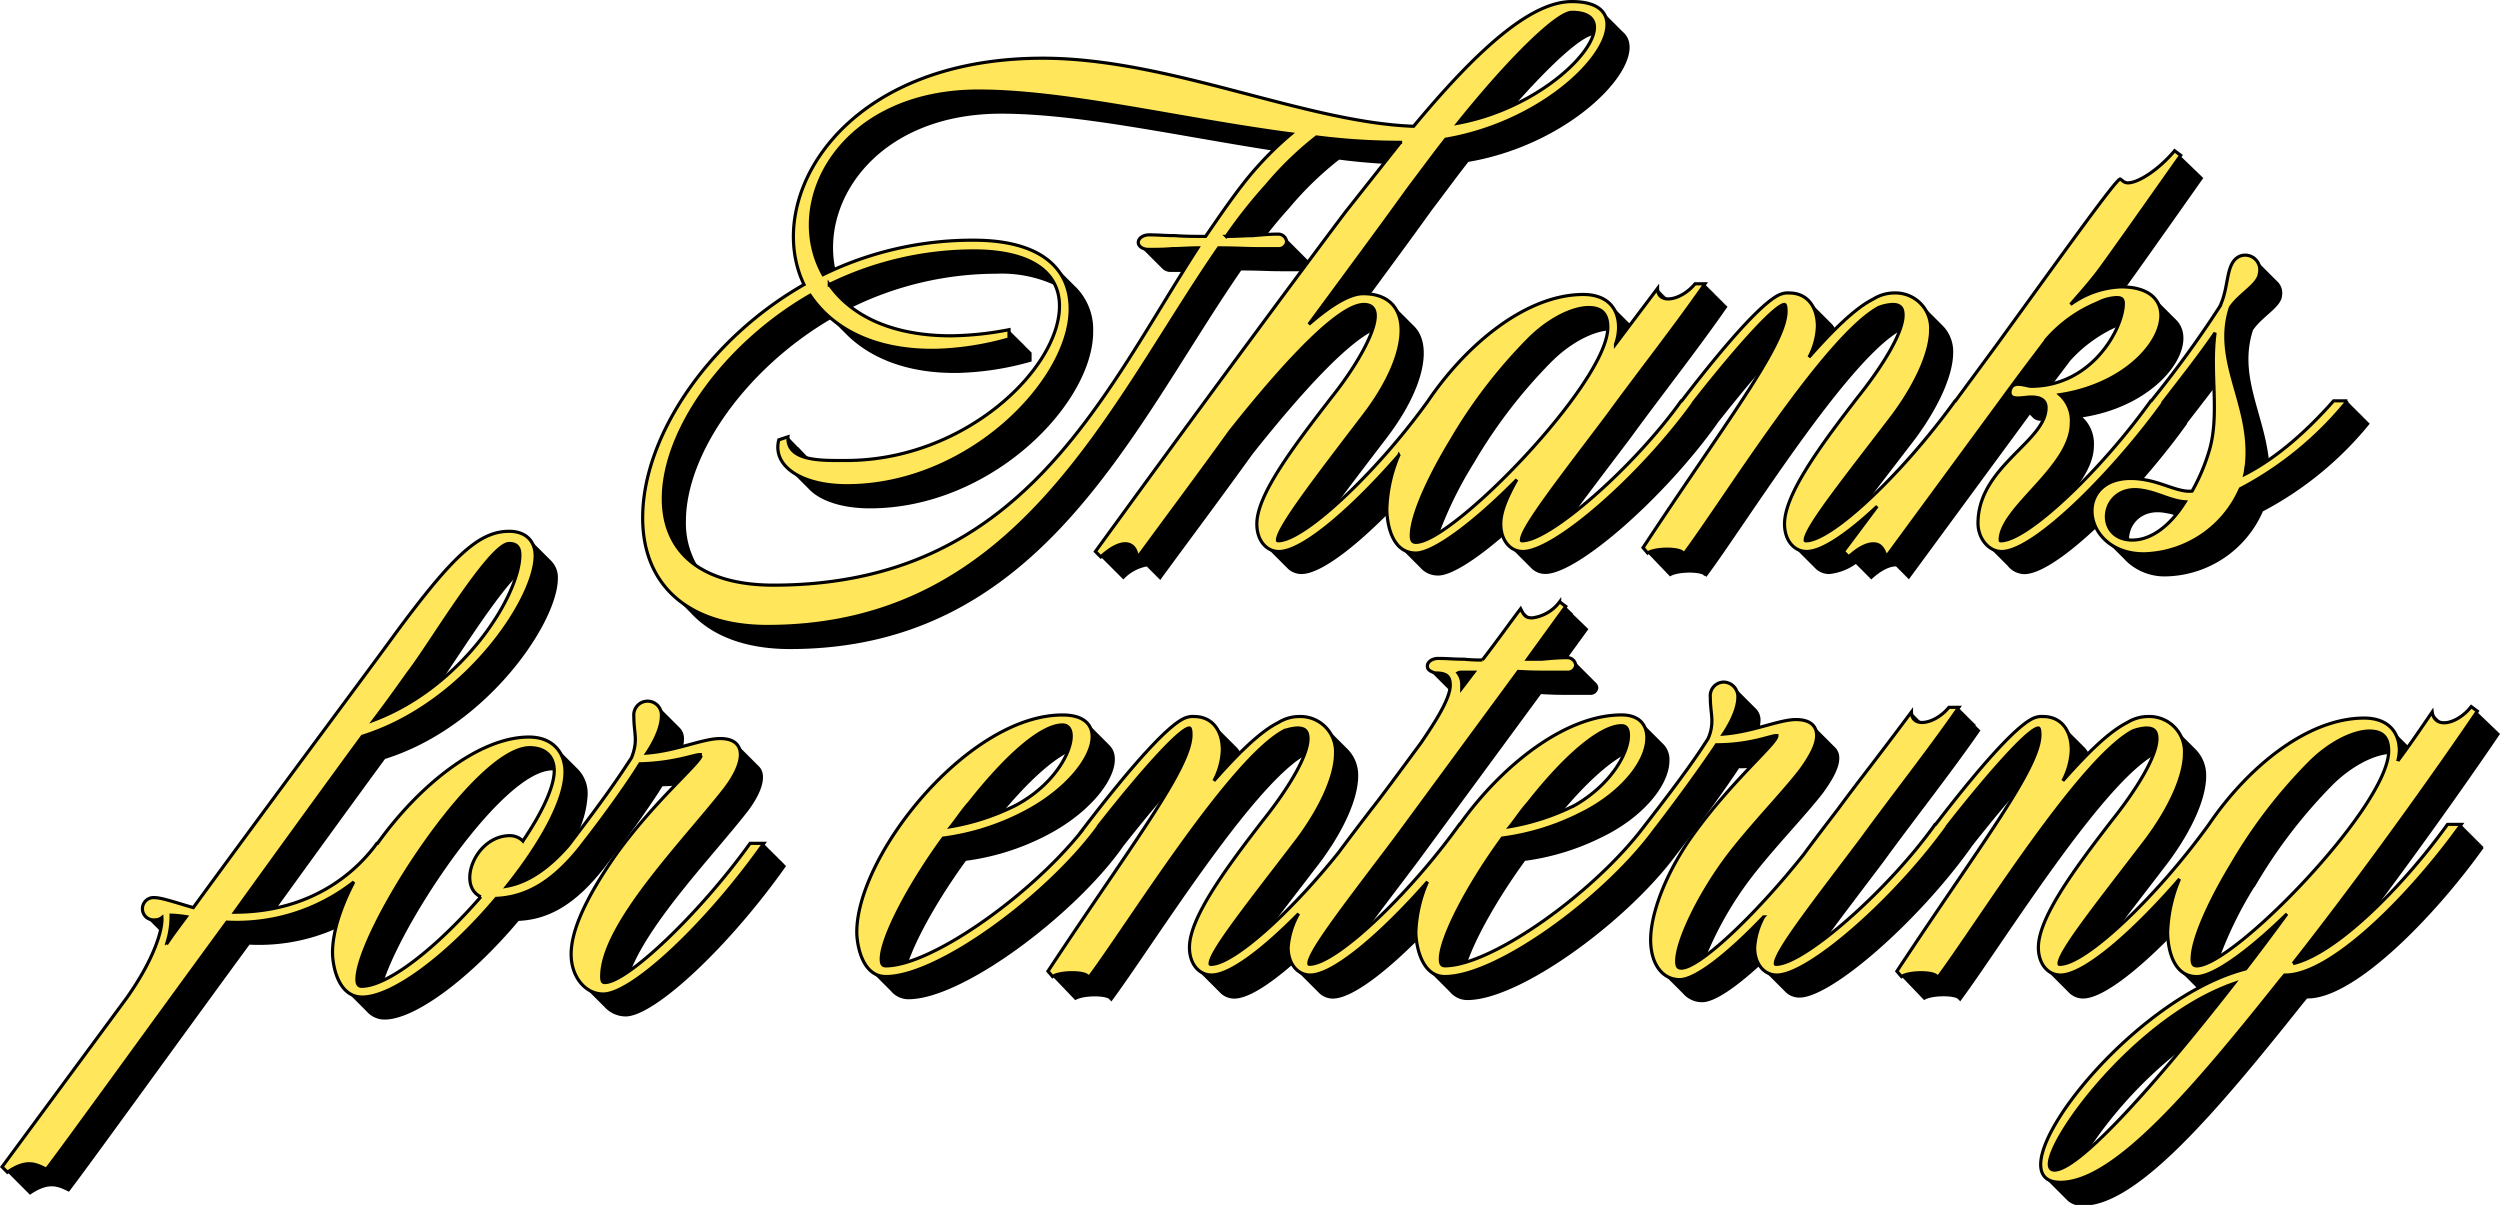
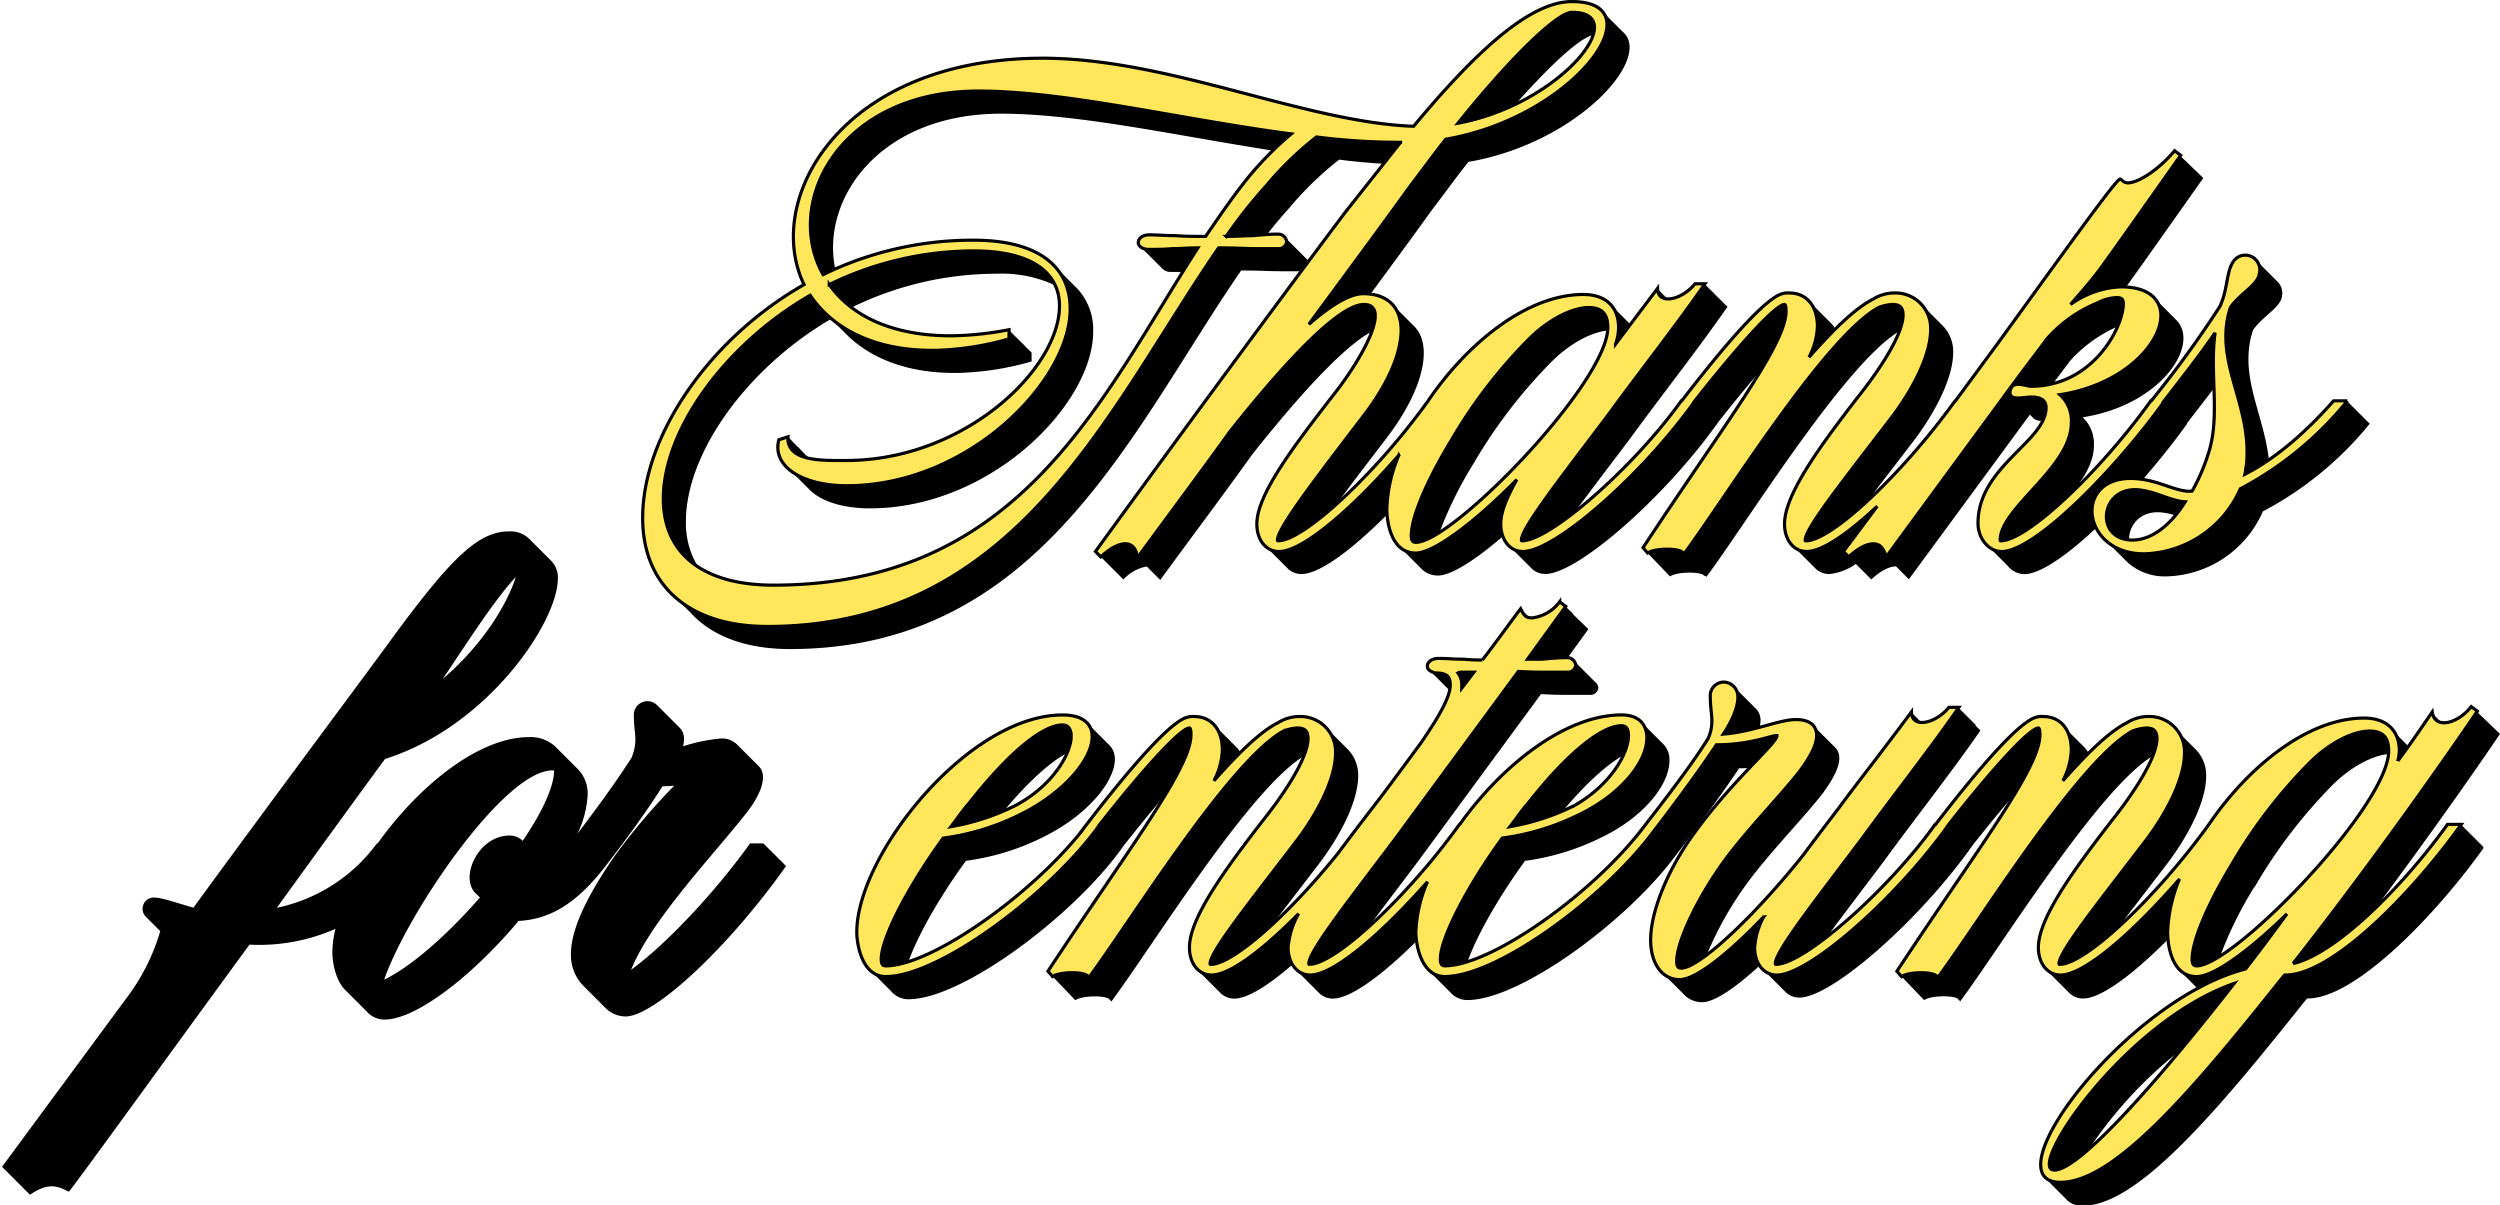
<svg xmlns="http://www.w3.org/2000/svg" width="392.971" height="189.404" viewBox="0 0 392.971 189.404">
  <g id="Group_1195" data-name="Group 1195" transform="translate(-17.35 -167.25)">
    <path id="Path_1598" data-name="Path 1598" d="M271.516,66.313h-.164c.026-.03.052-.057.076-.087h-.163l.076-.087h-.163c.024-.029.051-.057.076-.086h-.163c.025-.03.051-.057.076-.087h-.163c.026-.029.052-.057.076-.086h-.163c.025-.03.051-.057.076-.087h-.164c.025-.029.052-.057.076-.086h-.164c.026-.03.052-.057.076-.087h-.163l.076-.086h-.163c.025-.03.051-.058.076-.087h-.163c.025-.029.052-.057.076-.087H270.4c.026-.029.052-.057.076-.086h-.163c.025-.03.051-.057.076-.087h-.164c.026-.029.052-.057.076-.086h-.163c.025-.03.051-.057.076-.087h-.163c.025-.029.052-.057.076-.086h-.164c.026-.03.052-.057.076-.087h-.163c.025-.029.051-.057.076-.086h-.163c.024-.03.051-.058.076-.087h-.163c.025-.03.051-.057.076-.087h-.163c.026-.029.052-.057.076-.086h-.163c.025-.03.051-.057.076-.087h-.164c.025-.029.052-.057.076-.086h-.163c.025-.03.051-.057.076-.087h-.163c.026-.029.052-.057.076-.086h-.163c.025-.03.051-.057.076-.087H269.1l.076-.087h-.164c.026-.029.052-.057.076-.086h-.163c.025-.03.051-.057.076-.087h-.163c.026-.029.052-.057.077-.086h-.163c.025-.03.051-.057.076-.087h-.163c.025-.029.052-.057.076-.086h-.164c.026-.03.052-.057.076-.087h-.163l.076-.086h-.163c.025-.03.051-.058.076-.087h-.163c.025-.03.052-.057.076-.087h-.164c.026-.029.052-.057.076-.086h-.163c.025-.03.051-.057.076-.087h-.164c.025-.029.052-.057.076-.086h-.163c.025-.03.051-.057.076-.087h-.163c.025-.029.052-.057.076-.086H265.8a56.865,56.865,0,0,1-10.18,9.27c-.787-7.322-4.816-13.216-2.5-20.379,1.443-2.165,4.448-3.607,4.569-5.41a2.5,2.5,0,0,0-.776-2.286c-.03-.028-.056-.06-.087-.087s-.055-.06-.087-.087-.055-.06-.086-.086-.055-.06-.087-.087-.055-.06-.086-.086-.056-.06-.087-.087-.055-.06-.086-.086-.056-.06-.087-.087-.055-.06-.086-.086-.056-.06-.087-.087-.055-.06-.086-.087-.056-.06-.087-.086-.056-.06-.087-.087-.055-.06-.086-.086-.056-.06-.087-.087-.055-.06-.086-.086-.056-.06-.087-.087-.055-.06-.087-.087-.055-.06-.086-.086-.056-.06-.087-.087-.055-.06-.086-.086-.056-.06-.087-.087-.055-.06-.086-.086-.056-.06-.087-.087-.055-.06-.086-.086-.056-.06-.087-.087-.055-.06-.087-.087-.055-.06-.086-.086-.055-.06-.087-.087-.055-.06-.086-.086-.056-.06-.087-.087-.055-.06-.086-.086-.056-.06-.087-.087-.055-.06-.086-.086-.056-.06-.087-.087-.055-.06-.087-.087-.055-.06-.086-.086-.056-.06-.087-.087-.055-.06-.086-.086-.056-.06-.087-.087a2.384,2.384,0,0,0-2.437-.446c-2.284,1.083-1.564,4.809-3.127,7.934a168.313,168.313,0,0,1-10.749,14.787h-.067A109.214,109.214,0,0,1,225.063,76.75c1.735-2.227,3.057-4.553,3.057-6.952a5.7,5.7,0,0,0-1.443-4.117l-.087-.087c-.028-.029-.058-.057-.086-.086s-.059-.058-.087-.087-.05-.05-.075-.076c12.276-1.9,18.453-11.289,14.806-15.214-.026-.03-.059-.057-.086-.087s-.06-.057-.087-.086-.06-.058-.087-.087-.059-.057-.086-.086-.06-.058-.087-.087-.059-.057-.086-.087-.06-.057-.087-.086-.059-.057-.086-.087-.06-.057-.087-.086-.059-.057-.087-.087-.059-.057-.086-.086-.06-.058-.087-.087-.059-.057-.086-.086-.06-.058-.087-.087-.059-.057-.086-.087-.06-.057-.087-.086-.059-.057-.086-.087-.06-.057-.087-.086-.06-.058-.087-.087-.059-.057-.086-.086-.06-.058-.087-.087-.059-.057-.086-.087-.06-.057-.087-.086-.059-.057-.086-.087-.06-.057-.087-.086-.059-.057-.087-.087-.059-.057-.086-.086-.059-.058-.087-.087-.059-.057-.086-.086-.06-.058-.087-.087-.059-.057-.086-.087-.06-.057-.087-.086-.059-.057-.087-.087-.059-.057-.086-.086-.059-.058-.087-.087-.059-.057-.086-.086-.06-.058-.087-.087-.059-.057-.086-.087-.06-.057-.087-.086-.059-.057-.086-.087a6.293,6.293,0,0,0-4.527-1.788c1.9-2.631,4.727-6.615,12.159-17.154l-.1-.072.011-.014-.1-.073.01-.014-.1-.072.011-.014-.1-.073.01-.014-.1-.072.011-.014-.1-.073.01-.014-.1-.072.01-.014-.1-.073.01-.014-.1-.073.01-.014-.1-.072.011-.014-.1-.073.01-.014-.1-.072.011-.014-.1-.073.01-.014-.1-.072.01-.014-.1-.073.011-.014-.1-.072.01-.014-.1-.073.01-.014-.1-.073.01-.014-.1-.072.011-.014-.1-.073.01-.014-.1-.072.01-.014-.1-.073.01-.014-.1-.072.01-.014-.1-.073.01-.014-.1-.073.01-.014-.1-.072.011-.014-.1-.073.01-.014-.1-.072.011-.014-.1-.073.01-.014-.1-.072.011-.014-.1-.073.01-.014-.1-.072.01-.014-.1-.073.01-.014-.1-.073.01-.014-.1-.072.011-.014-.1-.073.01-.014-.1-.072.011-.014-.1-.073.01-.014-.1-.072.01-.014-.1-.073.011-.014-.1-.073.01-.014-.962-.72c-2.4,2.884-5.65,5.048-7.334,5.048-.6,0-.841-.361-1.2-.6-.481-.241-8.537,11.06-19.356,25.968-2.1,2.851-4.3,5.838-6.553,8.9H206.3a109.838,109.838,0,0,1-13.713,15.672c2.2-2.907,4.807-6.261,7.53-9.832C203.84,63.547,206,58.618,206,55.131a5.8,5.8,0,0,0-1.66-4.2l-.087-.087-.086-.086-.087-.087c-.028-.029-.058-.058-.087-.086l-.086-.087c-.028-.029-.058-.058-.087-.086l-.087-.087-.086-.086-.086-.087-.087-.087-.086-.086-.088-.087-.086-.086-.086-.087c-.028-.029-.058-.058-.087-.086l-.086-.087-.087-.087-.086-.086-.087-.087c-.028-.029-.058-.058-.087-.086l-.086-.087c-.028-.029-.058-.058-.087-.086l-.087-.087c-.028-.029-.057-.058-.086-.086l-.086-.087c-.028-.029-.058-.058-.088-.087s-.057-.058-.085-.086-.059-.058-.088-.087l-.086-.086-.086-.087c-.028-.029-.058-.058-.087-.086l-.086-.087-.087-.087-.086-.086-.087-.087c-.028-.029-.058-.058-.087-.086l-.086-.087c-.028-.029-.058-.058-.087-.086l-.086-.087c-.028-.029-.058-.058-.087-.086A5.575,5.575,0,0,0,196.8,45.8a6.283,6.283,0,0,0-3.366.962,25.544,25.544,0,0,0-5.952,4.705,4.272,4.272,0,0,0-.535-.759c-.027-.032-.06-.056-.087-.087s-.059-.055-.086-.086-.06-.056-.087-.087-.06-.055-.086-.086-.06-.056-.087-.087-.06-.055-.087-.086-.06-.056-.086-.087-.06-.056-.087-.086-.059-.056-.086-.087-.06-.056-.087-.087-.06-.055-.086-.086-.06-.056-.087-.087-.06-.055-.086-.086-.06-.056-.087-.087-.06-.056-.087-.086-.059-.056-.086-.087-.06-.056-.087-.087-.06-.055-.086-.086-.06-.056-.087-.087-.06-.055-.086-.086-.06-.056-.087-.087-.06-.055-.087-.086-.059-.056-.086-.087-.06-.056-.087-.086-.059-.056-.086-.087-.06-.056-.087-.087-.06-.055-.086-.086-.06-.056-.087-.087-.06-.055-.087-.086-.059-.056-.086-.087-.06-.056-.087-.086-.059-.056-.086-.087-.06-.056-.087-.087-.06-.055-.086-.086-.06-.056-.087-.087-.06-.055-.086-.086-.06-.056-.087-.087-.06-.055-.086-.086-.06-.056-.087-.087-.06-.056-.087-.086a4.078,4.078,0,0,0-3.268-1.439,2.974,2.974,0,0,0-1.083.121c-2.314.579-7.869,6.521-15.79,16.833h-.078a92.416,92.416,0,0,1-16.713,17.449c2.385-3.259,5.446-7.251,8.729-11.61,4.808-6.612,10.7-14.065,15.268-20.678h-.148l.061-.086H170.3l.061-.087h-.148c.02-.028.041-.058.06-.087h-.148l.061-.086h-.148l.06-.087h-.148l.061-.086h-.148l.06-.087h-.148l.06-.086H169.7l.061-.087h-.148l.06-.086h-.148l.061-.087h-.148l.06-.087h-.148l.061-.086h-.148l.06-.087h-.148l.061-.086h-.148l.06-.087H169l.061-.086h-.148c.019-.028.041-.059.06-.087h-.148l.06-.086h-.148c.02-.029.042-.059.061-.087h-.148l.06-.087h-.148l.061-.086h-.148l.06-.087H168.4l.06-.086h-.148l.061-.087h-.148l.06-.086h-.148l.061-.087h-.148c.02-.028.041-.058.06-.087h-.148l.061-.086h-.148l.06-.087h-.148l.061-.086H167.7l.06-.087h-.148l.06-.086h-.148l.061-.087h-.148l.06-.086h-.148c.02-.029.042-.059.061-.087h-.148c.02-.028.041-.058.06-.087h-.148l.061-.086H167.1l.06-.087h-.148l.06-.086h-.148l.061-.087h-1.563a6.064,6.064,0,0,1-4.242,2.377v-.008l-.005.008c-.026,0-.049,0-.073-.005,0-.031-.009-.057-.009-.089l-.063.084h-.008c0-.058-.015-.108-.015-.171l-.07.093c0-.061-.017-.115-.017-.18l-.07.092c0-.06-.016-.115-.016-.18l-.07.093c0-.061-.017-.115-.017-.18l-.07.092c0-.06-.016-.115-.016-.18l-.07.093c0-.061-.017-.115-.017-.18l-.07.093c0-.061-.017-.115-.017-.18l-.069.093c-.005-.061-.017-.115-.017-.18l-.07.093c0-.061-.017-.115-.017-.18l-.069.092c-.005-.06-.017-.115-.017-.18l-.07.093c0-.061-.017-.115-.017-.18l-.07.092c0-.06-.016-.115-.016-.18l-.07.093c0-.061-.017-.115-.017-.18l-.07.092c0-.061-.016-.115-.016-.18l-.071.093c0-.061-.016-.115-.016-.18l-.07.093c0-.061-.017-.115-.017-.18l-.07.092c0-.06-.016-.115-.016-.18l-.07.093c0-.061-.017-.115-.017-.18l-4.264,5.659c-.021-.02-.043-.041-.065-.06s-.056-.06-.086-.087-.057-.059-.087-.086-.056-.06-.086-.087-.057-.059-.087-.086-.056-.06-.086-.087-.057-.059-.087-.086-.056-.06-.087-.087-.056-.059-.086-.087-.056-.059-.087-.086-.056-.06-.086-.087-.057-.059-.087-.086-.056-.06-.086-.087-.057-.059-.087-.086-.056-.06-.086-.087-.057-.059-.087-.087-.057-.059-.087-.086-.056-.06-.086-.087-.057-.059-.087-.086-.056-.06-.086-.087-.057-.059-.087-.086-.056-.06-.086-.087-.057-.059-.087-.086-.056-.06-.087-.087-.056-.059-.086-.087-.056-.059-.087-.086-.056-.06-.086-.087-.057-.059-.086-.086-.057-.06-.087-.087-.057-.059-.087-.086-.056-.06-.086-.087-.057-.059-.087-.087-.056-.059-.087-.086-.056-.06-.086-.087-.056-.059-.087-.086-.056-.06-.086-.087-.057-.059-.087-.086-.056-.06-.086-.087a5.737,5.737,0,0,0-4.125-1.427c-9.02,0-18.432,7.882-24.463,16.8a105.611,105.611,0,0,1-14.38,16.188c2.249-3.043,4.985-6.611,7.9-10.436,5.889-7.7,7.338-14.648,4.3-17.606l-.087-.087-.086-.086-.087-.087c-.028-.029-.057-.059-.086-.087s-.058-.058-.087-.086-.057-.059-.086-.087l-.087-.086-.087-.087c-.028-.029-.057-.058-.086-.086l-.087-.087-.086-.086c-.028-.03-.058-.059-.087-.087l-.087-.087c-.028-.029-.057-.058-.086-.086l-.087-.087-.086-.086-.087-.087-.086-.086-.087-.087c-.028-.029-.057-.059-.086-.087s-.058-.058-.087-.086-.057-.059-.086-.087-.058-.058-.087-.086l-.087-.087c-.028-.029-.057-.058-.086-.086l-.087-.087-.086-.086c-.028-.03-.058-.059-.087-.087s-.057-.059-.086-.087-.058-.058-.087-.086-.057-.059-.086-.087-.058-.058-.087-.086-.057-.059-.087-.087l-.086-.086-.087-.087c-.028-.029-.057-.059-.086-.087s-.058-.058-.087-.086-.057-.059-.086-.087-.058-.058-.087-.086l-.087-.087A5.488,5.488,0,0,0,114.388,46c7.642-10.376,8.175-11.178,9.753-13.349,1.924-2.524,3.847-5.168,5.65-7.453,17.16-2.945,29.086-16.35,24.269-20.446-.031-.028-.055-.06-.087-.087s-.054-.06-.086-.086-.055-.06-.087-.087-.054-.06-.086-.087-.055-.06-.087-.086-.054-.06-.087-.087-.054-.06-.086-.086-.055-.06-.087-.087-.054-.06-.086-.086-.055-.06-.087-.087-.054-.06-.086-.086-.055-.06-.087-.087-.055-.06-.086-.087-.055-.06-.087-.086-.055-.06-.086-.087-.055-.06-.087-.086-.055-.06-.087-.087-.054-.06-.086-.086-.055-.06-.087-.087-.054-.06-.086-.087-.055-.06-.087-.086-.054-.06-.086-.087-.055-.06-.087-.086-.055-.06-.087-.087-.054-.06-.086-.086-.055-.06-.087-.087-.054-.06-.086-.086-.055-.06-.087-.087-.054-.06-.086-.087-.055-.06-.087-.086-.055-.06-.087-.087-.054-.06-.086-.086-.054-.06-.087-.087-.054-.06-.086-.086-.055-.06-.087-.087-.054-.06-.086-.087-.055-.059-.087-.086-.055-.06-.086-.087-.055-.06-.087-.086-.055-.06-.087-.087c-.876-.8-2.35-1.28-4.518-1.28h0c-5.891,0-13.706,6.131-24.888,19.6C104.111,19,82.712,8.9,62.876,8.9c-31.619,0-44,22.12-37.51,35.585C10.579,52.9,0,68.167,0,81.15A16.345,16.345,0,0,0,4.088,92.614c.027.03.059.057.086.086s.059.057.087.087.059.057.086.086.059.057.087.087.059.057.087.087.058.056.085.086.06.057.088.087.059.056.086.086.059.057.086.087.06.057.087.086.06.057.087.087.059.057.086.087.059.056.087.086.059.057.087.087.059.056.086.086.059.057.087.087.059.057.086.086.059.057.087.087.059.057.086.086.059.057.087.087.059.057.087.087.059.056.086.086.059.057.087.087.059.056.086.086.059.057.086.087.06.057.087.086.06.057.087.087.059.057.086.087.059.056.087.086.059.057.087.087.059.056.086.086.059.057.086.087.06.057.087.086.059.057.086.087.06.057.087.086.059.057.087.087.059.057.086.087.06.056.087.086.059.057.087.087.059.056.086.086c3.35,3.675,8.69,5.695,15.594,5.695,39.433,0,53.62-34.383,70.932-59.508,2.885,0,4.207.119,6.251.119h3.126c.02,0,.039,0,.06,0C96.255,52.158,84.333,68.3,71.173,86.44l.841.842.086.087h0l.086.087.087.086.086.087.087.086.086.087.087.086.086.087.087.087h0l.087.087.086.087.087.086.086.087.087.086.086.087.087.086.086.087.087.087.087.086.086.087.087.086.086.087.087.086.086.087.087.087h0l.087.087.086.087.087.086.086.087.087.086.086.087.087.086.086.087.087.087.086.086h0l.086.087.087.086.086.087.087.086.087.087.086.086a6.753,6.753,0,0,1,3.675-2.044c0,.028.011.053.015.083l.057-.078c.009.056.022.107.029.164l.057-.077c.009.056.023.106.03.164l.057-.078c.009.057.022.107.029.164l.058-.077c.009.056.022.106.029.164l.057-.078c.009.057.022.107.029.165l.058-.078c.009.056.022.106.029.164l.057-.077c.009.056.022.106.03.164.019-.027.037-.052.057-.078.009.056.022.106.029.164l.057-.077c.01.056.022.106.03.164.019-.027.037-.052.057-.078.009.056.022.107.029.164l.058-.077c.009.056.022.106.029.164.019-.026.038-.052.057-.078.009.057.022.107.029.164l.058-.077c.009.056.022.106.029.164l.057-.077c.009.056.022.106.03.164.019-.027.037-.052.057-.078.009.056.022.106.029.164l.057-.077c.009.056.022.106.03.164.019-.027.037-.052.057-.078.009.056.022.107.029.164l.057-.077c.009.056.023.106.03.164.019-.027.037-.052.057-.078.009.057.022.107.029.164l.058-.077c.009.056.022.106.029.164l.057-.078c.009.057.022.107.029.165l.058-.078c.009.056.022.106.029.164l.057-.077c.009.056.022.106.03.164l.057-.078c.009.056.022.106.029.164,4.928-6.73,9.617-12.982,14.546-19.835,8.334-10.492,14.748-17.141,18.722-19.238a42.091,42.091,0,0,1-6.287,10.272c-6.132,7.935-11.782,15.388-11.782,19.956a4.575,4.575,0,0,0,1.487,3.626c.031.027.056.061.087.087s.055.061.086.087.056.06.087.086.055.061.087.087.055.061.086.086.055.061.086.087.056.061.087.086.056.061.087.087.055.061.086.086.056.061.087.087.055.061.086.087.056.061.087.086.055.061.086.087.056.061.087.086.055.061.087.087.055.061.086.086.055.061.087.087.055.061.086.086.056.061.087.087.055.061.087.087.055.061.086.086.055.061.086.087.056.061.087.086.056.061.087.087.055.061.086.086.056.061.087.087.055.061.086.087.056.061.087.086.055.061.086.086.056.062.087.087.055.061.087.087.055.061.086.086.055.061.087.087.055.061.086.086.056.061.087.087.055.061.087.087.055.061.086.086.055.061.086.087.056.061.087.086.055.061.086.087a3.115,3.115,0,0,0,2.086.789c2.876,0,8.058-3.944,13.435-9.328a8.386,8.386,0,0,0,1.735,4.816c.028.03.06.056.087.086s.059.057.087.087.059.057.086.086.059.057.087.087.059.057.087.087.059.056.086.086.059.057.087.087.059.056.086.086.059.057.087.087.059.056.086.086.059.057.087.087.059.057.086.087.059.056.087.086.059.057.087.087.058.056.086.086.059.057.086.087.06.056.087.086.059.057.087.087.059.057.086.086.06.057.087.087.059.057.086.087.06.056.087.086.059.057.086.087.06.056.087.086.059.057.087.087.059.056.086.086.059.057.087.087.059.057.086.087.059.056.086.086.06.057.088.087.059.056.086.086.059.057.086.087.06.056.087.086.059.057.086.087.06.056.087.086.059.057.087.087.059.057.086.087.06.056.087.086.059.057.087.087.059.056.086.086a3.656,3.656,0,0,0,2.876,1.285c1.957,0,5.721-2.355,10.139-6.156a3.86,3.86,0,0,0,1.136,1.657c.03.027.055.061.087.087s.055.061.086.087.055.06.087.086.055.061.086.087.056.061.087.086.055.061.086.087.056.061.087.086.055.061.086.087.056.061.087.086.055.061.087.087.055.061.086.087.056.061.087.086.055.061.086.087.056.061.087.086.055.061.086.087.056.061.087.086.055.061.087.087.055.061.086.086.056.061.087.087.055.061.086.087.056.061.087.086.055.061.086.087.056.061.087.086.055.061.086.087.056.061.087.086.055.061.087.087.055.061.086.087.055.061.087.086.055.061.086.086.056.062.087.087.055.061.086.087.056.061.087.086.055.061.086.087.056.061.087.086.056.061.087.087.055.061.086.087.056.061.087.086.055.061.086.087.056.061.087.086.055.061.086.087a3.114,3.114,0,0,0,2.086.789c5.048,0,18.754-12.022,27.049-23.684h-.02c2.531-3.218,4.8-5.969,6.752-8.221-4.046,6.708-10.774,16.065-18.461,27.746l.72.842.009-.005.078.092.008,0,.078.092.009,0,.078.091.008,0,.079.092.008,0,.078.092.009-.005.078.092.008,0,.078.092.009-.005.078.092.008,0,.079.092.008-.005.078.092.009,0,.078.092.008,0,.078.091.009,0,.078.092.008,0,.078.092.009-.005.078.092.008,0,.078.092.009-.005.078.092.008,0,.079.092.008,0,.078.091.008,0,.079.092.008,0,.078.092.009-.005.078.092.008,0,.078.092.009-.005.078.092.008,0,.078.092.009-.005.078.092.009,0,.077.092.009,0,.078.091.009,0,.078.092.008,0,.078.092.009-.005.078.092.008,0,.078.092.009-.005.078.092.008,0,.079.092.008,0,.078.091.008,0,.079.092.008,0,.078.091.009,0,.078.092.008,0,.078.092.009-.005.078.092.008,0,.078.092c.938-.656,3.911-.8,5.124-.317,0,.013.007.024.005.037l.02-.027c.018.007.036.013.052.021a.32.32,0,0,1,.015.092c.016-.02.033-.045.049-.066l.014.006a.354.354,0,0,1,.024.147l.06-.081a.344.344,0,0,1,.027.168l.06-.082A.369.369,0,0,1,167,90.3l.06-.081a.344.344,0,0,1,.027.168l.06-.082a.358.358,0,0,1,.027.168c6.3-8.442,21.775-33.574,30.37-38.657-1.172,3.074-3.946,7.123-6.516,10.335-6.132,7.935-11.542,15.388-11.542,19.957a4.574,4.574,0,0,0,1.488,3.625c.03.027.055.061.086.087s.056.061.087.087.055.06.087.086.055.061.086.087.056.061.087.086.055.061.086.087.056.061.087.086.055.061.086.087.056.061.087.086.055.061.086.087.056.061.087.087.056.061.087.086.055.061.086.087.056.061.087.086.055.061.086.087.055.061.087.086.055.061.086.087.056.061.087.087.055.06.087.086.055.061.086.087.056.061.087.086.055.061.086.087.056.061.087.086.055.061.086.087.056.061.087.086.055.061.086.087.056.061.087.087.055.061.087.086.055.061.086.087.056.061.087.086.055.061.086.087.056.061.087.086.055.061.086.087.056.061.087.087.055.06.087.086.055.061.086.087.056.061.087.086.055.061.086.087.056.061.087.086.055.061.086.087a3.112,3.112,0,0,0,2.086.789A8.823,8.823,0,0,0,190.7,88.4l.031.03.06.06.113.113.06.061.026.026.06.06.027.026.06.061.026.026.061.06.086.087.026.026.061.06.112.113.061.06.026.027.087.086.06.061.026.026.061.06.026.026.06.061.026.026.061.06.113.113.06.06.113.113.06.06.086.087.087.087.086.086.087.087.087.086.173.173.173.174c1.563-1.443,2.886-2.044,3.847-2.044l.033,0c.005.017.011.029.016.046l.031-.043h.011c.015.044.03.082.045.128l.038-.052c.016.049.033.089.048.14l.038-.052c.016.048.033.088.049.139l.038-.052c.016.049.033.089.048.14l.038-.052c.016.048.033.089.049.139l.038-.052c.016.048.033.088.048.139l.038-.052c.016.049.034.089.049.14l.038-.052c.016.048.033.088.048.139l.039-.052c.016.049.033.089.048.14l.038-.052c.016.048.033.088.049.139l.038-.052c.016.049.033.089.048.14l.038-.052c.016.048.033.088.049.139l.038-.052c.016.048.033.088.048.139l.038-.052c.016.049.033.089.049.14l.038-.052c.016.048.033.088.048.139l.039-.052c.015.049.032.089.048.14l.038-.052c.016.048.033.088.048.139l.039-.052c.015.049.032.089.048.14l.038-.052c.016.048.033.088.048.139l.039-.052c.016.049.033.089.048.14l.038-.052c.016.048.033.088.049.139l.038-.052c.016.048.033.088.048.139l.038-.052c.016.049.033.089.049.14L217.3,65.952c.254-.35.5-.686.749-1.024l.014.01a.716.716,0,0,0,.086.086.672.672,0,0,0,.087.087.658.658,0,0,0,.086.086.735.735,0,0,0,.087.087.609.609,0,0,0,.086.086.735.735,0,0,0,.087.087.571.571,0,0,0,.087.086,1.761,1.761,0,0,0,1.428.308c-2.108,4.394-10.2,8.4-10.2,16.141a4.869,4.869,0,0,0,1.183,3.211c.027.032.06.056.086.087s.06.055.087.086.06.056.086.087.06.056.087.086.06.056.087.087.059.056.086.086.06.056.087.087.059.056.086.086.06.056.087.087.06.056.086.087.06.056.087.086.06.056.087.087.059.055.086.086.06.056.087.087.059.056.086.086.06.056.087.087.059.056.086.087.06.055.087.086.059.056.086.087.06.056.087.086.06.056.087.087.059.056.086.086.06.056.087.087.059.056.086.086.06.056.087.087.06.056.086.087.06.056.087.086.06.056.087.087.059.055.086.086.06.056.087.087.059.056.086.086.06.056.087.087.059.056.086.087.06.055.087.086.059.056.086.087.06.056.087.086.06.056.087.087.059.056.086.086.06.056.087.087.059.056.086.086A3.447,3.447,0,0,0,217.182,90c2.491,0,6.715-2.965,11.3-7.258a6.651,6.651,0,0,0,1.049,1.517c.044.051.092.1.138.148.027.03.059.057.086.087s.06.057.087.086.059.058.086.087.06.057.087.087.059.057.086.086.06.057.088.087.058.057.086.086.059.057.086.087.06.057.087.086.059.057.087.087.059.057.086.087.059.056.086.085.06.058.088.088.058.057.085.086.06.057.087.086.059.058.087.087.059.057.086.087.06.057.087.086.059.058.086.087.06.057.087.087.059.056.086.085.06.058.087.088.059.057.087.086.059.057.086.087.06.057.087.086.059.057.087.087.059.057.086.086.059.057.086.086.06.058.088.088.058.057.085.086.06.057.087.086.06.058.087.087.059.057.086.087.06.057.087.086.059.058.087.087.059.057.086.087.059.056.086.085.06.058.087.088a7.149,7.149,0,0,0,.537.525,8.717,8.717,0,0,0,6.04,2.13,17,17,0,0,0,15.148-10.219,54.056,54.056,0,0,0,16.831-13.825M104.359,40.456c-.028-.029-.056-.06-.087-.087s-.055-.059-.086-.086-.056-.06-.087-.087-.056-.059-.086-.086-.056-.06-.087-.087-.055-.059-.086-.086-.056-.06-.087-.087-.056-.059-.086-.086-.056-.06-.087-.087-.056-.06-.087-.087-.055-.059-.086-.086-.056-.06-.087-.087-.055-.059-.086-.086-.056-.06-.087-.087-.056-.059-.086-.086-.056-.06-.087-.087-.056-.06-.087-.087-.055-.059-.086-.086-.056-.06-.087-.087-.055-.059-.086-.086-.056-.06-.087-.087-.055-.059-.086-.086-.056-.06-.087-.087-.056-.059-.086-.086-.056-.06-.087-.087-.056-.06-.087-.087-.055-.059-.086-.086-.056-.06-.087-.087-.056-.059-.086-.086-.056-.06-.087-.087-.056-.059-.086-.086-.056-.06-.087-.087-.056-.059-.087-.086a1.14,1.14,0,0,0-.086-.087c-.028-.029-.056-.06-.087-.087s-.055-.059-.086-.086-.056-.06-.087-.087-.055-.059-.086-.086-.056-.06-.087-.087-.056-.059-.086-.086a1.366,1.366,0,0,0-.987-.438c-.629,0-1.21.025-1.779.06,1.168-1.491,2.332-2.866,3.533-4.2a52.162,52.162,0,0,1,7.815-7.574c2.345.308,4.689.519,7,.654l-5.991,7.571c-.783,1.033-2.829,3.763-5.821,7.785a1.326,1.326,0,0,0-.3-.389m26.266,32.11a79.772,79.772,0,0,1,12.262-15.991c2.792-2.791,6.2-4.629,8.788-4.879-.7,7.679-17.784,26.256-26.431,31.743a60.991,60.991,0,0,1,5.38-10.874M6.8,81.7c0-10.744,9.6-24.093,22.806-31.813l.013.012c.03.028.058.058.087.086l.087.087.086.086.087.087.086.086c.029.028.057.059.087.087s.057.059.086.086l.087.087c.029.028.057.059.087.087l.086.086.087.087.086.086.087.087.086.086c.029.028.057.059.087.087s.057.059.086.087.058.058.087.086l.087.087.086.086.087.087.086.086c.029.028.057.059.087.087s.057.059.086.086.058.059.087.087.057.059.087.087l.086.086.087.087.086.086.087.087.086.086c3.914,3.784,9.7,5.876,16.779,5.876h.6a46.026,46.026,0,0,0,11.541-1.8V55.13c-.029.006-.057.01-.086.015v-.1l-.087.014v-.1l-.086.015v-.1l-.087.014v-.1l-.086.015v-.1l-.087.014v-.1c-.029.005-.058.009-.086.015v-.1l-.087.014v-.1l-.087.014v-.1c-.029.006-.057.01-.086.015v-.1l-.087.014v-.1l-.086.015v-.1l-.087.014V54l-.087.015v-.1l-.086.014v-.1l-.087.015v-.1l-.086.014v-.1l-.087.014v-.1l-.086.015v-.1l-.087.014v-.1l-.086.015v-.1l-.087.014v-.1l-.087.015v-.1l-.086.014v-.1l-.087.014v-.1c-.029.006-.057.01-.086.015v-.1l-.087.014v-.1l-.086.015v-.1l-.087.014v-.1l-.086.015v-.1l-.087.014v-.1c-.029.005-.057.009-.086.015v-.1l-.087.014v-.1l-.087.014v-.1c-.029.006-.057.01-.086.015v-.1l-.087.014v-.1l-.086.015v-.1l-.087.014v-.1l-.087.015v-.1l-.086.014v-.1c-.029.005-.058.009-.087.015v-.1a50.308,50.308,0,0,1-9.137.962c-6.295,0-11.565-1.469-15.408-4.3-.049-.067-.1-.13-.151-.2a51.829,51.829,0,0,1,22.721-5.289,19.943,19.943,0,0,1,9.206,1.812,7.679,7.679,0,0,1,.7,3.288c0,9.858-14.907,24.286-33.542,24.286a30.058,30.058,0,0,1-5.754-.324v-.02l-.036.012-.047-.01c0-.031,0-.058,0-.09l-.084.028c0-.039-.006-.073,0-.114l-.083.028c0-.04-.006-.074,0-.115l-.084.028c0-.04-.006-.073,0-.114l-.083.028c0-.04-.006-.074,0-.115l-.084.028c0-.04-.006-.074,0-.114l-.083.028c0-.04-.006-.074,0-.115l-.083.028c0-.04-.006-.074,0-.115l-.083.028c0-.039-.006-.073,0-.114l-.083.028c0-.04-.006-.074,0-.115l-.083.028c0-.04-.007-.073,0-.114l-.083.028c0-.04-.006-.074,0-.115l-.083.028c0-.04-.006-.073,0-.114l-.083.028c0-.04-.006-.074,0-.115l-.083.028c0-.04-.006-.074,0-.115l-.083.028c0-.04-.007-.074,0-.115l-.083.028c0-.04-.006-.074,0-.115l-.084.028c0-.039-.006-.073,0-.114l-.083.028c0-.04-.006-.074,0-.115l-.084.028c0-.039-.006-.073,0-.114l-.083.028c0-.04-.006-.074,0-.115L24.32,70c0-.04-.006-.074,0-.114l-.083.028c0-.04-.006-.074,0-.115l-.083.028c0-.04-.006-.074,0-.115l-.083.028c0-.04-.007-.074,0-.115l-.083.028c0-.04-.006-.074,0-.115l-.084.028c0-.039-.006-.073,0-.114l-.083.028c0-.04-.006-.074,0-.115l-.084.028c0-.04-.006-.073,0-.114l-.083.028c0-.04-.006-.074,0-.115l-.084.028c0-.04-.006-.074,0-.114l-.083.028c0-.04-.006-.074,0-.115l-.083.028c0-.04-.006-.074,0-.115l-.083.028c0-.039-.006-.073,0-.114l-.083.028c0-.04-.006-.074,0-.115l-.083.028c0-.039-.007-.073,0-.114l-.083.028c0-.04-.006-.074,0-.115l-.084.028c0-.04-.006-.074,0-.114l-.083.028c0-.04-.006-.074,0-.115l-1.443.481a4.287,4.287,0,0,0,1.144,4.2c.028.03.059.058.087.087s.059.057.086.086.059.058.087.087.059.057.086.086.06.058.087.087.059.057.086.086.06.058.087.087.059.058.087.086.058.058.086.087.059.058.087.087.059.057.086.086.059.058.087.087.059.057.086.086.059.058.087.087.059.057.086.086.06.058.087.087.059.058.087.087.059.057.086.086.059.058.087.087.059.057.086.086.06.058.087.087.059.057.086.086.06.058.087.087.059.058.086.086.059.058.087.087.059.058.087.087.059.057.086.086.059.058.087.087.059.057.086.086.06.058.087.087.059.057.086.086.06.058.087.087.059.058.086.087.06.057.087.086.059.058.087.087.059.057.086.086.059.058.087.087.059.057.086.086.06.058.087.087.059.058.086.086c1.752,1.918,5.272,3.1,9.644,3.1,19.115,0,35.1-16.47,35.1-27.771a9.414,9.414,0,0,0-3.025-7.3c-.03-.028-.056-.059-.087-.087s-.056-.059-.086-.086-.056-.059-.087-.087-.056-.059-.086-.086-.056-.059-.087-.087-.056-.059-.086-.086-.056-.06-.087-.087-.056-.059-.087-.086-.056-.06-.086-.087-.056-.059-.087-.087-.056-.059-.086-.086-.057-.06-.087-.087-.056-.059-.086-.086-.056-.06-.087-.087-.056-.059-.087-.086-.055-.06-.086-.087-.056-.059-.087-.087-.055-.059-.086-.086-.056-.059-.087-.087-.056-.059-.086-.086-.056-.059-.087-.087-.056-.059-.087-.086-.056-.06-.086-.087-.056-.059-.087-.086-.056-.06-.086-.087-.056-.059-.087-.087-.056-.059-.086-.086-.057-.059-.087-.087-.056-.059-.086-.086-.056-.059-.087-.087-.056-.059-.086-.086-.056-.059-.087-.087-.056-.059-.087-.087-.056-.059-.086-.086-.056-.059-.087-.087-.056-.059-.086-.086-.056-.059-.087-.087-.056-.059-.086-.086-.057-.06-.087-.087-.056-.059-.087-.086c-2.539-2.356-6.672-3.6-12.209-3.6A53.632,53.632,0,0,0,30.277,42.05C27.96,31.044,37.239,17.62,56.334,17.62c12.128,0,27.4,3.423,42.737,5.806-1.231,1.2-2.387,2.43-3.492,3.743v0c-2.406,2.885-4.691,6.252-7.095,9.738-1.683,0-3.246,0-4.809-.12-1.682,0-2.525-.12-4.087-.12-.842,0-1.683.481-1.683,1.2a.884.884,0,0,0,.324.649c.028.03.056.059.087.087a12.031,12.031,0,0,1,.173.173c.028.03.056.059.087.087s.056.059.086.086.056.059.087.087a12.03,12.03,0,0,1,.173.173,1,1,0,0,0,.087.086,1.135,1.135,0,0,0,.086.087,1.15,1.15,0,0,0,.087.087c.027.029.056.059.086.086a1.139,1.139,0,0,0,.087.086,1.006,1.006,0,0,0,.087.087,1.14,1.14,0,0,0,.086.087,1.126,1.126,0,0,0,.086.086c.028.03.056.059.087.087a1,1,0,0,0,.087.086,1.133,1.133,0,0,0,.086.087c.028.03.056.059.087.087s.056.059.086.086.056.059.087.087a12.136,12.136,0,0,1,.173.173,1,1,0,0,0,.087.086,36.328,36.328,0,0,1,.26.26,1.137,1.137,0,0,0,.087.086.9.9,0,0,0,.087.087,24.054,24.054,0,0,0,.172.173c.028.03.056.059.087.087a1,1,0,0,0,.087.086,1.137,1.137,0,0,0,.086.087,24.071,24.071,0,0,0,.174.173.985.985,0,0,0,.086.086,1,1,0,0,0,.087.087,1.137,1.137,0,0,0,.086.087,1.8,1.8,0,0,0,1.325.519c.737,0,1.313,0,1.868-.012C70.625,65.4,57.461,91.728,20.558,91.728c-4.973,0-8.964-1-11.861-2.888A13.158,13.158,0,0,1,6.8,81.7M137.224,16.119c5.652-6.4,10.254-10.524,12.168-10.84-1.026,3.153-5.664,7.7-12.168,10.84M239.3,80.379a11.856,11.856,0,0,1,1.637.382c-2.086,2.5-4.458,3.878-6.754,3.878l0,0c-.187,0-.366-.009-.54-.025-.06-2.363,1.947-4.908,5.659-4.233m3.488-14.065h-.069c1.433-1.86,2.89-3.729,4.273-5.555a32.094,32.094,0,0,1-.67,9.573,31.017,31.017,0,0,1-2.765,6.613c-2.045.24-4.569-1.324-7.575-1.8-.065-.011-.124-.015-.189-.025,2.518-2.881,4.926-5.9,7-8.8M221.682,60.05c1.011-1.341,1.923-2.542,2.712-3.594a21.817,21.817,0,0,1,7.45-5.382,15.574,15.574,0,0,1-10.163,8.976" transform="translate(118.369 167.5)" />
    <path id="Path_1600" data-name="Path 1600" d="M267.961,62.757H265.8c-4.568,5.169-9.258,9.137-13.945,11.541.12-.481.12-.962.239-1.443.962-9.5-5.289-16.229-2.524-24.763,1.443-2.165,4.447-3.607,4.568-5.41a2.3,2.3,0,0,0-3.126-2.646c-2.285,1.083-1.565,4.809-3.127,7.934a168.453,168.453,0,0,1-10.748,14.787h-.068c-8.294,11.541-19.595,22-23.562,22h0c-.12,0-.12,0-.12-.121,0-5.049,11.181-11.421,11.181-18.394a5.458,5.458,0,0,0-1.8-4.448c15.629-2.4,21.4-16.952,9.619-16.952a14.376,14.376,0,0,0-7.935,2.766c1.322-1.563,3.006-3.367,4.688-5.651,1.924-2.644,4.568-6.371,12.624-17.792l-.963-.721c-2.4,2.884-5.65,5.048-7.334,5.048-.6,0-.841-.36-1.2-.6-.481-.24-8.537,11.06-19.356,25.968-2.094,2.851-4.3,5.838-6.553,8.9H206.3c-8.416,11.661-19.476,22-23.444,22-.12,0-.12,0-.12-.121,0-1.924,6.492-9.979,13.825-19.6,3.727-5.049,5.891-9.979,5.891-13.464A5.529,5.529,0,0,0,196.8,45.8a6.285,6.285,0,0,0-3.366.962c-2.886,1.444-6.372,4.929-10.1,9.138a11.179,11.179,0,0,0,1.323-4.808c0-3.247-1.683-5.291-4.448-5.291a2.976,2.976,0,0,0-1.083.121c-2.314.579-7.869,6.521-15.79,16.833h-.078c-7.453,10.459-20.676,22-25.006,22-.119,0-.12,0-.12-.121,0-1.924,6.251-9.859,13.585-19.6,4.809-6.611,10.7-14.065,15.268-20.678h-1.563c-2.164,2.646-5.891,3.366-5.891.722l-6.611,8.776a7.747,7.747,0,0,0,.481-2.646c0-3.246-2.043-5.168-5.531-5.168-9.02,0-18.432,7.883-24.462,16.8-8.291,11.507-19.543,21.913-23.5,21.913-.12,0-.12,0-.12-.121,0-1.924,6.252-9.979,13.585-19.6,7.815-10.219,7.815-19.115-.12-19.115-2.044,0-4.929,1.684-8.537,4.809,13.586-18.395,13.947-19,15.87-21.64,1.924-2.525,3.847-5.169,5.65-7.454C146.553,18.154,159.537,0,146.072,0h0c-5.891,0-13.706,6.131-24.888,19.6C104.112,19,82.712,8.9,62.876,8.9c-31.619,0-44,22.121-37.509,35.585C10.579,52.9,0,68.167,0,81.15c0,10.7,7.332,17.072,19.6,17.072,39.434,0,53.62-34.382,70.932-59.508,2.885,0,4.207.12,6.252.12H99.9a1.224,1.224,0,0,0,1.322-1.082,1.316,1.316,0,0,0-1.322-1.2c-1.441,0-2.643.119-3.966.239-1.2,0-2.525.121-4.207.121A78.354,78.354,0,0,1,98.1,28.853a52.158,52.158,0,0,1,7.815-7.573,103.986,103.986,0,0,0,13.464.841h-.24l-8.656,10.94c-2.645,3.487-19.6,26.209-39.313,53.379l.841.843c3.006-2.765,5.41-2.765,5.771.119,4.928-6.73,9.618-12.982,14.547-19.835C102.55,54.7,109.884,47.61,113.371,47.61c4.448,0-.241,8.536-5.049,14.547-6.132,7.935-11.782,15.389-11.782,19.956,0,2.526,1.443,4.328,3.487,4.328,3.839,0,11.791-7.032,18.83-15.132a23.476,23.476,0,0,0-1.884,8.4c0,1.683.481,6.973,4.569,6.973,2.765,0,9.135-4.689,15.868-11.542-1.684,3.006-2.525,5.17-2.525,6.973,0,2.526,1.443,4.328,3.487,4.328,5.048,0,18.753-12.022,27.049-23.684h-.02c7.549-9.6,12.815-15.15,14.087-15.15.119,0,.24.24.24,1.082,0,5.289-9.979,18.153-22.48,37.149l.721.841c1.2-.841,5.769-.841,5.649.24,6.371-8.534,22.121-34.142,30.655-38.83a7.006,7.006,0,0,1,2.165-.481c1.2,0,1.685.481,1.685,1.683,0,3-3.727,8.655-7.095,12.862-6.131,7.935-11.541,15.389-11.541,19.957,0,2.525,1.443,4.327,3.487,4.327,2.462,0,6.59-2.894,11.081-7.106-1.773,2.377-3.548,4.753-5.312,7.106l.841.842c1.563-1.442,2.886-2.044,3.847-2.044s1.563.481,2.044,2.043L213.745,62.4c2.886-3.967,5.291-7.093,7.093-9.5a21.356,21.356,0,0,1,7.816-5.531,7.164,7.164,0,0,1,3.006-.841c.841,0,1.082.24,1.082.962,0,3.727-4.808,12.983-14.546,12.983-1.083-.119-2.886-.962-3.247.722-.24,1.683,1.923.962,3.366.962,1.563,0,2.285.6,2.285,1.684,0,5.289-10.7,9.257-10.7,18.153,0,2.4,1.683,4.448,3.727,4.448,5.168,0,17.793-12.744,25.607-23.684h-.069c2.824-3.665,5.746-7.374,8-10.7-.842,6.251.721,12.623-.842,18.274a31.017,31.017,0,0,1-2.765,6.613c-2.045.24-4.569-1.324-7.575-1.8-11.3-1.923-10.458,11.661,0,11.661a17,17,0,0,0,15.148-10.22,54.033,54.033,0,0,0,16.831-13.825M146.072,1.684c9.618,0-1.684,14.426-17.914,17.432,8.295-10.339,15.629-17.432,17.914-17.432M95.579,27.17h0c-2.406,2.886-4.69,6.252-7.095,9.739-1.683,0-3.246,0-4.809-.121-1.682,0-2.525-.12-4.087-.12-.843,0-1.684.481-1.684,1.2,0,.6.722,1.081,1.563,1.081,1.564,0,2.4,0,3.847-.119,1.322,0,2.645-.121,3.967-.121C72.013,62.4,59.511,91.729,20.558,91.729,9.5,91.729,3.247,86.8,3.247,78.144c0-10.821,9.738-24.285,23.084-31.979,3.727,5.529,10.46,8.656,19.115,8.656h.6a46.031,46.031,0,0,0,11.542-1.8V51.575a50.4,50.4,0,0,1-9.138.961c-8.656,0-15.388-2.766-19.115-8.055a51.832,51.832,0,0,1,22.721-5.289c8.656,0,13.464,3.126,13.464,8.656,0,9.858-14.907,24.287-33.542,24.287-3.607,0-9.378.24-9.137-3.727l-1.443.481C20.318,73.1,25.127,76.1,32.1,76.1c19.116,0,35.1-16.471,35.1-27.772,0-6.972-5.41-10.82-15.148-10.82a53.431,53.431,0,0,0-23.685,5.41C22,31.5,31.018,14.064,52.778,14.064c13.826,0,31.74,4.448,49.171,6.734a52.9,52.9,0,0,0-6.37,6.371M121.541,85h0c-.481,0-.721-.24-.721-1.081,0-2.886,2.4-8.536,6.251-14.907a79.734,79.734,0,0,1,12.263-15.99c3.006-3.006,6.732-4.929,9.378-4.929,2.043,0,3,.961,3,3.124C151.716,59.871,127.31,85,121.541,85m112.64-.359,0,0c-6.251,0-5.049-9.017,1.564-7.814,2.4.36,4.568,1.685,6.732,1.8-2.4,3.847-5.41,6.012-8.294,6.012" transform="translate(118.369 167.5)" fill="#ffe65a" stroke="#000" stroke-width="0.5" />
    <path id="Path_1595" data-name="Path 1595" d="M406.921,67.939h-.148c.02-.029.042-.058.061-.087h-.148c.02-.029.042-.058.062-.086H406.6l.061-.087h-.148c.02-.029.042-.058.062-.086h-.148l.061-.086h-.148l.062-.087h-.149l.062-.086h-.148l.061-.087h-.148l.062-.086h-.148l.062-.087h-.149l.062-.086h-.149c.021-.028.042-.057.062-.086h-.148l.062-.087h-.148l.061-.086h-.148l.062-.087h-.149l.062-.086h-.148l.061-.087H405.3c.02-.029.042-.058.062-.086h-.148l.061-.087h-.148c.02-.029.042-.058.062-.086h-.149c.02-.028.042-.057.062-.086h-.148l.062-.087h-.149c.021-.028.042-.058.062-.086h-.148l.061-.087h-.148l.062-.086H404.6l.062-.087h-.149c.02-.029.042-.058.062-.086h-.148l.061-.086h-.148l.062-.087h-.148l.061-.086h-.148l.062-.087h-.149l.062-.086H404l.061-.087h-.148l.062-.086h-.148l.062-.087h-.149l.062-.086h-.149l.062-.087h-.148l.062-.087h-.148l.061-.086h-.148l.061-.087h-2.165c-5.87,8.183-13.645,16.228-18.707,19.864C385.8,76.4,395.6,66.257,400.875,59.489c2.439-3.2,3.048-5.8,1.839-7.077-.027-.032-.06-.059-.088-.089s-.059-.057-.087-.086-.058-.058-.086-.087-.059-.057-.087-.087-.059-.057-.087-.086-.058-.058-.086-.087-.059-.057-.086-.086-.059-.058-.087-.087-.059-.057-.087-.086-.059-.058-.086-.087-.059-.057-.087-.086-.058-.058-.087-.087-.058-.058-.086-.087-.059-.057-.086-.086-.059-.058-.087-.087-.059-.057-.086-.086-.059-.058-.087-.087-.059-.057-.087-.086-.059-.058-.086-.087-.059-.057-.087-.087-.059-.057-.087-.086-.058-.058-.086-.087-.059-.057-.086-.086-.059-.058-.087-.087-.059-.057-.086-.086-.06-.058-.087-.087-.059-.057-.087-.086-.058-.058-.086-.087-.059-.058-.087-.087-.059-.057-.087-.086-.058-.058-.086-.087-.059-.057-.086-.086-.059-.058-.087-.087-.059-.057-.087-.086-.059-.058-.086-.087-.059-.057-.086-.087-.06-.057-.087-.086-.059-.058-.087-.087-.059-.057-.086-.086-.063-.061-.093-.092A3.31,3.31,0,0,0,396.6,48a26.653,26.653,0,0,0-5.845,1.216,5.539,5.539,0,0,0,.144-1.147,2.393,2.393,0,0,0-.721-1.812c-.029-.03-.057-.059-.087-.087s-.057-.059-.087-.086-.057-.06-.086-.087-.057-.059-.087-.086-.057-.06-.086-.087-.057-.059-.087-.086-.057-.06-.086-.087-.057-.059-.087-.087-.057-.059-.086-.086-.058-.059-.087-.087-.057-.059-.087-.086-.057-.06-.086-.087-.057-.059-.087-.086-.057-.06-.087-.087-.056-.059-.086-.087-.057-.059-.086-.086-.057-.059-.087-.087-.057-.059-.086-.086-.058-.06-.087-.087-.057-.059-.086-.086-.058-.06-.087-.087-.057-.059-.087-.086-.057-.06-.086-.087-.057-.059-.087-.087-.057-.059-.086-.086-.057-.059-.087-.087-.057-.059-.087-.086-.057-.06-.086-.087-.057-.059-.087-.086-.057-.06-.086-.087-.057-.059-.087-.087-.057-.059-.086-.086-.057-.059-.087-.087-.057-.059-.086-.086-.058-.06-.087-.087-.057-.059-.087-.086-.056-.06-.086-.087-.057-.059-.087-.086-.057-.06-.086-.087-.057-.059-.087-.087a2.151,2.151,0,0,0-3.694,1.725c0,2.765.722,3.727-.36,6.492-1.6,2.456-3.414,5.221-8.514,11.955a15.863,15.863,0,0,0,1.61-6.115,5.468,5.468,0,0,0-1.557-4.062l-.087-.087c-.029-.029-.057-.059-.087-.086s-.058-.06-.087-.088l-.086-.086c-.028-.029-.057-.058-.087-.086s-.057-.059-.086-.087-.057-.059-.086-.087l-.087-.086c-.028-.029-.057-.059-.086-.086l-.087-.088-.087-.086c-.028-.028-.057-.059-.087-.087l-.086-.086c-.028-.029-.057-.059-.086-.086l-.087-.087-.086-.086-.087-.087c-.029-.029-.057-.059-.087-.086s-.057-.059-.087-.088l-.086-.086c-.028-.029-.057-.058-.087-.086s-.057-.059-.086-.087-.057-.059-.086-.087l-.087-.086c-.028-.029-.057-.059-.086-.086l-.087-.088c-.029-.028-.057-.058-.087-.085s-.057-.06-.087-.088l-.086-.086c-.028-.029-.057-.058-.087-.086s-.057-.059-.086-.087l-.086-.086-.087-.087c-.029-.029-.057-.059-.086-.086l-.088-.088-.086-.086-.086-.086-.087-.087c-.028-.029-.057-.059-.086-.087l-.087-.086a5.7,5.7,0,0,0-4.18-1.555c-8.043,0-17.5,7.851-23.812,16.71h-.11a26.144,26.144,0,0,1-15.736,10.12c6.367-8.812,12.446-17.177,17.005-23.395,16.109-5.05,27.171-21.52,27.171-28.373l0,0a3.711,3.711,0,0,0-1.133-2.852c-.028-.029-.056-.06-.086-.087s-.057-.059-.087-.086-.057-.06-.087-.087-.056-.06-.086-.087-.056-.059-.087-.086-.056-.06-.086-.087-.057-.059-.087-.086-.056-.06-.086-.087-.056-.059-.087-.086-.056-.06-.086-.087-.057-.06-.087-.087-.056-.059-.087-.086-.056-.06-.086-.087-.057-.059-.087-.086-.056-.06-.086-.087-.057-.059-.087-.086-.056-.06-.086-.087-.057-.059-.087-.086-.057-.06-.087-.087-.056-.06-.086-.087-.056-.059-.087-.086-.056-.06-.086-.087-.057-.059-.087-.086-.056-.06-.087-.087-.055-.059-.086-.086-.056-.06-.086-.087-.057-.06-.087-.087-.056-.059-.087-.086-.056-.06-.086-.087-.056-.059-.086-.086-.057-.06-.087-.087-.057-.059-.087-.086-.056-.06-.086-.087-.057-.059-.087-.086-.057-.06-.087-.087-.056-.06-.086-.087-.056-.059-.087-.086-.056-.06-.086-.087-.057-.059-.087-.086-.056-.06-.086-.087a4.212,4.212,0,0,0-3.043-1.082c-4.688,0-8.776,3.727-17.913,16.11-4.448,6.131-18.395,24.766-31.737,43.038C311.6,73.965,308.84,73,307.757,73a1.769,1.769,0,0,0-1.474,2.98c.028.03.057.059.087.087s.056.058.086.086.057.059.087.087.056.059.086.086.057.059.087.087.056.059.087.086.056.059.086.087.057.059.086.086.057.059.087.087.057.059.087.087.056.058.086.086.057.059.087.087.056.058.086.086.057.059.087.087.056.059.086.086.057.059.087.087.057.059.087.087.056.058.086.086.057.059.087.087.056.059.086.086.057.059.087.087.056.059.087.086.056.059.086.087.056.059.086.086.057.059.087.087.057.059.087.087c.014.015.024.033.038.048a32.413,32.413,0,0,1-5.267,10.465l-19.6,26.569.841.843.087.086.087.087.086.086.087.087.086.087h0l.086.087.086.087h0l.086.086.087.087.086.086.087.087.086.086.087.087.086.087.087.086.087.087.086.086.087.087.086.086.087.087.086.086.087.087.086.087.087.086.086.087h0l.086.086.087.087.086.086.087.087.086.087h0l.087.087.086.087h0l.086.086.087.087.086.086.087.087.086.086.087.087.086.087.087.086.086.087c3.126-2.165,4.568-1.2,6.132-.481,3.487-4.569,15.869-21.761,28.372-38.831a29.8,29.8,0,0,0,13.516-2.48,16.4,16.4,0,0,0-.483,3.734c0,1.176.357,4.106,1.921,5.769.028.03.059.057.087.087s.059.057.086.086.059.057.087.087.059.057.086.086.06.057.087.087.059.057.086.086.059.057.087.087.059.057.086.086.06.057.087.087.059.057.087.087.058.057.086.086.059.057.087.087.059.057.086.086.059.057.087.087.059.057.086.086.059.057.087.087.059.057.087.087.059.056.086.086.059.057.087.087.059.057.086.086.06.057.087.087.059.057.086.086.059.057.087.087.059.057.086.086.059.057.087.087.059.057.087.087.059.057.086.086.059.057.087.087.059.057.086.086.059.057.087.087.059.057.086.086.059.057.087.087.059.057.087.086.059.057.086.087.059.057.087.087.058.057.086.086.059.057.087.087.059.057.086.086.059.057.087.087.059.057.086.086a3.68,3.68,0,0,0,2.854,1.29c4.689,0,13.345-6.37,21.039-15.507,4.683-.223,8.643-2.519,12.741-7.454h0l.028-.035c.311-.375.623-.762.935-1.168h-.015c3.846-4.923,7.354-9.946,8.91-12.5.654-.015,1.277-.049,1.869-.1a97.685,97.685,0,0,0-9.392,11.085c-4.568,6.613-6.852,11.661-6.852,15.389a6.872,6.872,0,0,0,1.853,4.886c.028.03.058.059.086.087l.087.087.086.086c.028.03.058.058.087.087l.086.087.087.086.087.087.086.086.087.087.086.086c.028.03.058.058.087.087s.058.058.087.086.057.058.086.086.058.059.087.088l.086.086c.028.029.058.058.087.086s.058.059.086.087l.087.087.086.086c.028.03.058.058.087.087l.087.087c.028.029.057.057.086.086l.087.087.086.086c.028.029.058.058.087.086s.058.059.086.087l.087.087c.028.029.058.058.087.086s.057.058.086.086.058.059.087.088l.086.086c.028.029.058.058.087.086s.058.059.086.087l.087.087.086.086c.028.03.058.058.087.087l.087.087c.028.029.057.057.086.085s.058.059.087.088l.086.086a4.5,4.5,0,0,0,3.283,1.452c4.568,0,16.35-11.06,25.247-23.683h-.148l.062-.086m-36.408-14.89c0,2.4-1.684,6.252-4.929,11.061a2.9,2.9,0,0,0-2.044-.841c-5.08,0-8.038,6.888-5.2,9.221.031.028.055.06.087.087s.054.06.086.086.054.06.087.087.054.06.086.086.055.06.087.087.052.059.084.084c-5.456,6.241-10.97,10.945-15.054,12.92C347.357,75.525,362.6,53,370.221,53c.1,0,.191.016.29.02,0,.012,0,.02,0,.032M352.977,38.624c3.193-4.684,8.157-12.542,11.482-16-1.494,4.641-5.534,10.949-11.482,16" transform="translate(-266.034 235.343)" />
-     <path id="Path_1601" data-name="Path 1601" d="M378.444,86.349c-.361,0-.481-.241-.481-.963,0-8.175,12.984-21.278,19.356-29.453C400.807,51.364,400.566,48,396.6,48c-2.765,0-6.852,1.923-11.541,2.284.962-1.443,2.284-3.848,2.284-5.77a2.175,2.175,0,1,0-4.328,0c0,2.765.721,3.727-.36,6.492-1.741,2.67-3.72,5.691-9.915,13.8-3.155,3.638-6.417,5.817-9.682,6.4,5.65-7.092,9.137-13.705,9.137-17.913,0-3.367-2.165-5.53-5.65-5.53-8.043,0-17.5,7.851-23.813,16.71h-.11c-3.487,4.808-10.581,10.82-22.363,10.82,7.454-10.339,14.788-20.437,20.076-27.65,16.109-5.05,27.171-21.52,27.171-28.373l0,0c0-2.4-1.563-3.848-4.088-3.848-4.688,0-8.776,3.727-17.913,16.111-4.448,6.131-18.395,24.766-31.738,43.038-2.164-.6-4.929-1.563-6.011-1.563a1.758,1.758,0,1,0,0,3.487,1.676,1.676,0,0,0,1.082-.361c.12,1.923-1.2,6.492-5.529,12.622l-19.6,26.569.841.843c3.127-2.165,4.568-1.2,6.132-.481,3.486-4.569,15.869-21.761,28.372-38.831A29.861,29.861,0,0,0,339,70.54c-2.089,4.019-3.348,7.932-3.348,11.12,0,1.684.721,6.972,4.688,6.972,4.689,0,13.345-6.37,21.039-15.507,4.683-.223,8.642-2.519,12.741-7.454h0l.028-.035c.31-.375.622-.762.935-1.168h-.016c3.847-4.923,7.354-9.947,8.911-12.5,5.29-.121,8.536-1.443,9.378-1.443h.361c-.121,0-.121,0-.121.119,0,1.083-7.453,7.214-13.585,15.87-4.568,6.613-6.852,11.661-6.852,15.389,0,3.486,2.164,6.251,5.049,6.251,4.568,0,16.35-11.06,25.247-23.683h-2.165c-7.935,11.061-19.356,21.881-22.843,21.881M347.667,37.537h0c3.486-4.568,12.743-20.2,15.749-20.2,1.082,0,1.684.481,1.684,1.8,0,6.251-8.9,20.678-22.964,25.969,2.646-3.487,4.568-6.252,5.529-7.575m-38.109,42.8h0a14.215,14.215,0,0,0,.722-4.569,18.137,18.137,0,0,1,2.4.241c-1.083,1.443-2.165,2.886-3.127,4.329m49.413-7.453c-7.333,8.416-14.787,14.066-18.754,14.066h0q-.721,0-.721-1.083c0-7.333,18.515-36.427,27.169-36.427,2.4,0,3.847,1.323,3.847,3.608,0,2.4-1.683,6.252-4.929,11.061a2.9,2.9,0,0,0-2.043-.841c-5.41,0-8.416,7.814-4.569,9.617" transform="translate(-266.034 235.343)" fill="#ffe65a" stroke="#000" stroke-width="0.5" />
    <path id="Path_1597" data-name="Path 1597" d="M691.122,69.7h-.15l.063-.086h-.149c.021-.029.043-.058.063-.087H690.8l.062-.086h-.149c.02-.029.042-.059.063-.087h-.15c.02-.028.043-.058.063-.087h-.149l.062-.086h-.149c.02-.028.043-.058.063-.087h-.149l.062-.086h-.149l.062-.087h-.149l.063-.086h-.149c.02-.029.043-.059.063-.087h-.15l.063-.086h-.149l.062-.087h-.149c.02-.028.043-.058.063-.087h-.149l.062-.086h-.149c.02-.029.042-.058.063-.087h-.15l.063-.086H689.5c.02-.029.043-.058.063-.087h-.149c.02-.028.042-.058.062-.086h-.149c.02-.029.042-.059.063-.087h-.15c.021-.028.043-.058.063-.087h-.149l.062-.086h-.149c.021-.028.043-.058.063-.087h-.149l.062-.086h-.149c.02-.029.042-.058.063-.087h-.15l.063-.086h-.149c.02-.029.043-.059.063-.087h-.149l.062-.086h-.149l.062-.087h-.149c.02-.028.043-.058.063-.087h-.149l.062-.086h-.149c.021-.029.043-.058.063-.087h-.15l.063-.086h-.149c.021-.029.043-.058.062-.087h-.148c.02-.028.042-.058.062-.086h-.149c.02-.029.042-.059.063-.087h-.15c.021-.028.043-.058.063-.087h-.149l.062-.086h-.149c.02-.028.043-.058.063-.087h-.149l.062-.086h-2.165a99.594,99.594,0,0,1-11.313,13.136c9.211-12.32,16.746-23.2,19.558-27.375l-.1-.072.011-.014-.1-.073.01-.014-.1-.072.009-.014-.1-.073.01-.014-.1-.072.011-.015-.1-.072.01-.014-.1-.073.009-.014-.1-.072.01-.014-.1-.073.01-.014-.1-.072.009-.014-.1-.073.01-.014-.1-.072.01-.015-.1-.072.01-.014-.1-.072.01-.015-.1-.072.009-.014-.1-.073.01-.014-.1-.072.011-.014-.1-.073.01-.014-.1-.072.009-.014-.1-.073.01-.014-.1-.072.011-.015-.1-.072.01-.014-.1-.072.01-.015-.1-.072.01-.014-.1-.073.01-.014-.1-.072.01-.014-.1-.073.01-.014-.1-.072.009-.015-.1-.072.01-.014-.1-.072.01-.015-.1-.072.009-.014-.1-.073.01-.014-.1-.072.011-.014-.1-.073.01-.014-.1-.072.009-.014-.1-.073.01-.014-.1-.072.01-.015-.1-.072.01-.014-.1-.072.01-.015-.1-.072.01-.014-.1-.073.01-.014-.962-.721c-1.31,1.675-3.148,2.638-4.475,2.526,0-.013-.006-.023-.008-.036l-.023.035-.037,0c-.007-.042-.02-.076-.026-.12-.017.025-.035.05-.052.076-.011-.056-.028-.1-.036-.163-.017.026-.035.051-.052.076-.01-.055-.028-.1-.036-.162l-.051.075c-.011-.055-.028-.1-.036-.162l-.051.076c-.012-.056-.028-.1-.036-.162l-.052.075c-.011-.055-.027-.1-.036-.162l-.052.076c-.01-.056-.028-.1-.036-.162l-.051.075c-.011-.055-.028-.1-.036-.162l-.052.076c-.011-.056-.027-.1-.036-.162l-.052.075c-.01-.055-.028-.1-.035-.162l-.051.075c-.011-.055-.028-.1-.036-.162l-.051.076c-.011-.055-.029-.1-.036-.162l-.051.075c-.011-.055-.028-.1-.036-.162-.017.026-.034.051-.052.076-.011-.056-.028-.1-.035-.162l-.052.075c-.011-.055-.028-.1-.036-.162-.018.025-.035.051-.052.076-.011-.056-.028-.1-.036-.162l-.051.075c-.011-.055-.028-.1-.036-.162-.017.025-.035.05-.052.076-.011-.056-.028-.1-.036-.162l-.052.075c-.01-.055-.028-.1-.036-.162-1.221,1.791-2.442,3.577-3.664,5.294-.015-.014-.033-.028-.049-.042s-.057-.06-.087-.087-.056-.059-.086-.086-.057-.06-.087-.087-.056-.059-.086-.086-.057-.06-.087-.087-.057-.059-.086-.087-.057-.059-.087-.086-.056-.06-.087-.087-.056-.059-.086-.086-.057-.06-.087-.087-.056-.059-.086-.086-.057-.06-.087-.087-.056-.059-.086-.087-.057-.059-.087-.086-.057-.059-.087-.087-.056-.059-.086-.086-.056-.06-.087-.087-.056-.059-.086-.086-.057-.06-.087-.087-.056-.059-.086-.086-.057-.06-.087-.087-.057-.059-.086-.087-.057-.059-.087-.086-.057-.059-.087-.087-.056-.059-.086-.086-.057-.06-.087-.087-.056-.059-.086-.086-.057-.06-.087-.087-.056-.059-.087-.087-.056-.059-.086-.086-.057-.059-.087-.087-.056-.059-.086-.086-.056-.06-.087-.087a5.735,5.735,0,0,0-4.124-1.427c-9,0-18.385,7.844-24.418,16.731a109.787,109.787,0,0,1-13.7,15.649c2.2-2.906,4.806-6.26,7.529-9.831,3.727-5.048,5.891-9.978,5.891-13.464a5.8,5.8,0,0,0-1.66-4.2c-.029-.03-.058-.059-.087-.088l-.086-.086-.087-.087-.086-.086c-.028-.029-.058-.058-.087-.086s-.058-.059-.086-.087l-.087-.087c-.028-.029-.058-.058-.087-.086s-.057-.058-.086-.086-.058-.059-.087-.088l-.086-.086-.087-.087-.086-.086-.087-.087-.086-.086c-.029-.029-.058-.058-.087-.086s-.058-.059-.087-.088l-.086-.085c-.028-.03-.058-.059-.087-.088l-.086-.086c-.028-.029-.058-.058-.087-.086s-.058-.059-.086-.087l-.087-.087c-.028-.029-.058-.058-.087-.086s-.057-.058-.086-.086-.058-.059-.087-.088l-.086-.086-.087-.087-.086-.086-.087-.087-.086-.086-.086-.086c-.029-.03-.059-.059-.088-.087s-.057-.058-.086-.086-.058-.059-.087-.088l-.086-.086c-.028-.029-.058-.058-.087-.086s-.058-.059-.086-.087l-.087-.087c-.028-.029-.057-.058-.087-.086a5.572,5.572,0,0,0-4.078-1.662,6.279,6.279,0,0,0-3.365.962,25.515,25.515,0,0,0-5.951,4.7,4.272,4.272,0,0,0-.536-.759c-.026-.031-.059-.056-.086-.086s-.06-.056-.086-.087-.06-.056-.088-.086-.059-.056-.086-.087-.06-.056-.086-.086-.06-.056-.087-.087-.06-.056-.087-.087-.06-.055-.086-.086-.06-.056-.087-.087-.059-.056-.086-.086-.06-.056-.087-.087-.06-.056-.086-.087-.059-.055-.087-.086-.06-.056-.086-.087-.06-.055-.087-.086-.06-.056-.087-.086-.06-.056-.086-.087-.06-.056-.086-.087-.06-.056-.088-.086-.059-.056-.086-.087-.06-.056-.086-.086-.06-.056-.087-.087-.06-.056-.087-.087-.059-.055-.086-.086-.06-.056-.087-.087-.059-.056-.086-.086-.06-.056-.086-.087-.061-.056-.088-.087-.059-.055-.086-.086-.06-.056-.086-.087-.06-.055-.087-.086-.06-.056-.087-.086-.06-.056-.086-.087-.06-.056-.086-.087-.06-.056-.088-.086-.059-.056-.086-.087-.06-.056-.086-.086-.06-.056-.087-.087-.06-.056-.086-.087-.06-.055-.087-.086a4.083,4.083,0,0,0-3.269-1.438,2.99,2.99,0,0,0-1.082.12c-2.315.579-7.869,6.521-15.79,16.833h-.079a92.412,92.412,0,0,1-16.713,17.449c2.385-3.259,5.445-7.25,8.728-11.61,4.808-6.612,10.7-14.065,15.267-20.677h-.148l.061-.086h-.148l.06-.087h-.148l.06-.086h-.148l.061-.087h-.148l.06-.086h-.148l.061-.087h-.148l.06-.086h-.148c.019-.029.042-.059.061-.087h-.148l.06-.087H611.3l.061-.086h-.148l.061-.087h-.148l.06-.086h-.148l.061-.087h-.148l.061-.086h-.148c.021-.028.042-.059.06-.087h-.148c.021-.028.042-.058.061-.087h-.148c.02-.028.042-.058.061-.086H610.6l.061-.087h-.148l.06-.086h-.148l.061-.087h-.147c.019-.028.041-.058.061-.086h-.149l.061-.087h-.148l.06-.086h-.148c.02-.029.042-.059.061-.087H610l.06-.087h-.148l.061-.086h-.148l.061-.087h-.148l.06-.086h-.148l.061-.087h-.148l.06-.086h-.148l.061-.087h-.148l.06-.086H609.3c.02-.029.042-.059.061-.087h-.148l.06-.087h-.148l.061-.086h-.148l.061-.087h-.148l.06-.086h-.148l.061-.087h-.148l.06-.086H608.7c.02-.029.042-.059.061-.087h-.148c.019-.028.041-.059.06-.087h-1.562a6.067,6.067,0,0,1-4.243,2.378V50.2l-.006.007c-.025,0-.048,0-.073-.005,0-.031-.008-.057-.008-.089l-.063.084h-.008c0-.058-.016-.108-.016-.171l-.069.094c0-.061-.017-.116-.017-.18l-.07.093c0-.061-.017-.115-.017-.18l-.07.094c0-.061-.016-.116-.016-.18l-.07.093c0-.061-.017-.115-.017-.18l-.069.094c-.005-.061-.018-.116-.018-.18l-.069.093c0-.061-.017-.115-.017-.18l-.07.094c0-.061-.017-.116-.017-.18l-.069.093c0-.061-.017-.116-.017-.18-.025.033-.045.061-.07.093,0-.061-.017-.115-.017-.18l-.069.094c-.005-.061-.017-.116-.017-.18l-.07.093c0-.061-.017-.115-.017-.18l-.07.094c0-.061-.016-.116-.016-.18l-.07.093c0-.061-.017-.115-.017-.18l-.07.094c0-.061-.016-.116-.016-.18-.025.033-.046.06-.07.093,0-.061-.017-.115-.017-.18l-.07.094c0-.061-.017-.116-.017-.18l-.069.093c0-.061-.017-.116-.017-.18-6.372,8.536-7.814,10.219-11.541,15.268-1.867,2.446-3.719,4.858-5.424,7.176-5.388,6.762-11.233,12.747-15.232,15.761a54.719,54.719,0,0,1,6.663-11.687c3.607-4.808,8.9-10.219,11.661-13.825,1.564-2.164,2.526-3.967,2.526-5.41a2.321,2.321,0,0,0-.57-1.617c-.025-.032-.06-.057-.087-.087s-.06-.056-.086-.086-.06-.057-.087-.087-.06-.056-.086-.086-.059-.057-.087-.087-.06-.056-.087-.086-.059-.057-.086-.087-.06-.057-.087-.087-.059-.056-.086-.086-.06-.057-.087-.087-.059-.056-.086-.086-.06-.057-.087-.087-.06-.056-.086-.086-.06-.057-.087-.087-.06-.057-.087-.086-.059-.057-.086-.087-.06-.057-.087-.087-.059-.056-.086-.086-.06-.057-.087-.087-.06-.056-.086-.086-.06-.057-.087-.087-.06-.056-.087-.086-.06-.057-.086-.087-.059-.057-.086-.087-.06-.056-.087-.086-.06-.057-.087-.087-.06-.056-.086-.086-.06-.057-.087-.087-.059-.056-.086-.086-.06-.057-.087-.087-.06-.057-.087-.086-.059-.057-.086-.087-.06-.057-.087-.087-.059-.056-.086-.086-.06-.057-.087-.087-.06-.056-.086-.086-.06-.057-.087-.087-.06-.056-.087-.086-.059-.057-.086-.087-.06-.057-.086-.087a3.4,3.4,0,0,0-2.764-.993,26.48,26.48,0,0,0-5.724,1.213,5.567,5.567,0,0,0,.143-1.143,2.522,2.522,0,0,0-.7-1.765c-.028-.031-.058-.058-.087-.087s-.058-.057-.086-.086-.059-.058-.087-.087-.058-.057-.086-.086-.059-.058-.087-.087-.058-.057-.086-.086-.059-.058-.087-.087-.058-.057-.087-.086-.057-.058-.086-.087-.058-.058-.087-.087-.058-.057-.086-.086-.058-.058-.087-.087-.058-.057-.086-.086-.059-.058-.087-.087-.058-.057-.087-.086-.058-.058-.086-.087-.058-.058-.087-.087-.058-.057-.086-.086-.059-.058-.087-.087-.058-.057-.086-.086-.058-.058-.087-.087-.058-.057-.086-.086-.059-.058-.087-.087-.058-.057-.087-.086-.058-.058-.086-.087-.058-.058-.087-.087-.058-.057-.086-.086-.058-.058-.087-.087-.058-.057-.086-.086-.059-.058-.087-.087-.058-.057-.086-.086-.059-.058-.087-.087-.058-.058-.087-.087-.058-.057-.086-.086-.059-.058-.087-.087-.058-.057-.086-.086-.058-.058-.087-.087-.058-.057-.086-.086-.059-.058-.087-.087-.058-.057-.087-.086a2.051,2.051,0,0,0-1.549-.728,2.153,2.153,0,0,0-2.165,2.4c0,1.563.241,2.645.241,3.607a6.546,6.546,0,0,1-.6,2.885c-1.684,2.646-3.727,5.651-9.979,13.706-6.922,9.2-19.788,18.827-27.849,21.357,1.374-3.922,4.7-9.9,9.044-15.878A38.292,38.292,0,0,0,552.6,68.217c6.251-3.006,10.58-8.054,10.58-12.022a3.437,3.437,0,0,0-1.068-2.684c-.029-.028-.056-.06-.086-.086s-.056-.06-.087-.087-.056-.06-.087-.087-.056-.059-.086-.086-.056-.06-.086-.086-.056-.06-.087-.087-.056-.06-.087-.087-.056-.059-.086-.086-.056-.06-.087-.087-.056-.06-.086-.086-.056-.06-.087-.087-.056-.06-.087-.087-.056-.059-.086-.086-.056-.06-.086-.086-.056-.06-.087-.087-.056-.06-.087-.087-.056-.06-.086-.086-.056-.06-.087-.087-.056-.06-.087-.086-.056-.06-.086-.087-.056-.06-.087-.086-.056-.06-.086-.087-.056-.06-.087-.087-.056-.059-.086-.086-.056-.06-.087-.087-.056-.06-.086-.086-.056-.06-.087-.087-.056-.06-.087-.087-.056-.059-.086-.086-.056-.06-.086-.086-.056-.06-.087-.087-.056-.06-.087-.086-.056-.06-.086-.087-.056-.06-.087-.087-.056-.06-.087-.086-.055-.06-.086-.087-.056-.06-.087-.086-.056-.06-.086-.087-.056-.06-.086-.087-.057-.059-.087-.086a4.165,4.165,0,0,0-2.987-1.012c-8.976,0-18.963,8.108-25.432,17.2h-.052a105.872,105.872,0,0,1-14.335,16.179c2.228-3.006,4.923-6.531,7.791-10.34l19.356-26.329c1.924.121,3.126.121,4.448.121h3.246A1.224,1.224,0,0,0,552,44.775a1.17,1.17,0,0,0-.421-.851c-.028-.029-.056-.06-.087-.087s-.055-.059-.086-.086-.056-.06-.087-.087-.055-.059-.086-.086-.056-.06-.087-.087-.056-.059-.086-.086-.056-.06-.087-.087a13.106,13.106,0,0,1-.173-.173c-.028-.029-.056-.06-.087-.087s-.055-.059-.086-.086-.056-.06-.087-.087-.056-.059-.086-.086-.056-.06-.087-.087-.056-.059-.086-.086-.056-.06-.087-.087-.055-.06-.087-.087-.055-.059-.086-.086-.056-.06-.087-.087-.055-.059-.086-.086-.056-.06-.087-.087-.056-.059-.086-.086-.056-.06-.087-.087-.056-.059-.087-.086a1.13,1.13,0,0,0-.086-.087c-.028-.029-.056-.06-.086-.087s-.056-.059-.087-.086-.056-.06-.087-.087-.055-.059-.086-.086-.056-.06-.087-.087-.056-.059-.086-.086-.056-.06-.087-.087-.055-.06-.087-.087-.055-.059-.086-.086-.056-.06-.087-.087-.055-.059-.086-.086-.056-.06-.087-.087-.055-.059-.086-.086-.056-.06-.087-.087-.056-.059-.087-.086a1.37,1.37,0,0,0-.938-.434l3.264-4.5-.1-.073.01-.014-.1-.072.011-.014-.1-.073.01-.014-.1-.073.01-.013-.1-.073.011-.014-.1-.073.011-.013-.1-.073.011-.014-.1-.073.01-.014-.1-.072.011-.014-.1-.073.01-.014-.1-.072.011-.014-.1-.073.011-.014-.1-.073.01-.013-.1-.073.01-.014-.1-.073.01-.014-.1-.072.011-.014-.1-.073.01-.014-.1-.072.011-.014-.1-.073.01-.014-.1-.073.01-.013-.1-.073.011-.014-.1-.073.011-.013-.1-.073.01-.014-.1-.073.01-.014-.1-.072.011-.014-.1-.073.01-.014-.1-.072.011-.014L548,33.1l.011-.014-.1-.073.01-.013-.1-.073.01-.014-.1-.073.01-.014-.1-.072.011-.014-.1-.073.01-.014-.1-.072.011-.014-.1-.073.01-.014-.1-.073.011-.013-.1-.073.011-.014-.1-.073.01-.013-.1-.073.01-.014-.1-.073.01-.014-.1-.072.011-.014-.963-.721a6.342,6.342,0,0,1-4.328,2.526,2.608,2.608,0,0,1-.4-.03l-.013-.025-.014.019-.021,0-.051-.1-.026.035L541,33.538l-.026.034-.06-.121-.026.035-.061-.121-.026.034-.061-.121-.026.034c-.019-.041-.039-.077-.06-.12l-.026.034-.061-.121-.025.034-.061-.12-.026.034-.061-.121-.026.034-.061-.121-.025.035-.061-.121-.026.034-.061-.121-.026.035-.061-.121-.026.034c-.021-.041-.039-.078-.061-.121l-.025.034-.061-.12-.026.034-.061-.121c-1.563,2.044-3.607,4.929-6.011,8.055a22.266,22.266,0,0,1-2.886-.12h-.12c-1.563,0-2.4-.121-3.966-.121-.842,0-1.682.481-1.682,1.2a.813.813,0,0,0,.356.692c.03.028.052.06.086.086a1.153,1.153,0,0,0,.087.087,1.139,1.139,0,0,0,.087.086.894.894,0,0,0,.086.087,1.149,1.149,0,0,0,.087.086,1.019,1.019,0,0,0,.086.087,1.161,1.161,0,0,0,.087.087,1.118,1.118,0,0,0,.087.086.874.874,0,0,0,.086.087,1.136,1.136,0,0,0,.086.086,1,1,0,0,0,.087.087,1.105,1.105,0,0,0,.087.086.992.992,0,0,0,.086.087,1.16,1.16,0,0,0,.087.086,29.267,29.267,0,0,0,.173.174,1.14,1.14,0,0,0,.087.086,11.8,11.8,0,0,0,.173.173.862.862,0,0,0,.086.087,1.139,1.139,0,0,0,.087.086.994.994,0,0,0,.086.087,1,1,0,0,0,.087.086,1.143,1.143,0,0,0,.086.087,1,1,0,0,0,.087.087,1.137,1.137,0,0,0,.086.086,23.862,23.862,0,0,0,.174.173.9.9,0,0,0,.086.087,1.127,1.127,0,0,0,.087.086.985.985,0,0,0,.086.087,1.161,1.161,0,0,0,.087.086,1.014,1.014,0,0,0,.087.087.994.994,0,0,0,.086.087,1.114,1.114,0,0,0,.086.086,1,1,0,0,0,.087.087c.01.009.015.02.024.028-.489,2.228-2.662,5.53-4.464,8.18-3.367,4.568-6.372,8.655-7.815,10.46-1.774,2.323-3.535,4.616-5.169,6.827A105.652,105.652,0,0,1,500.831,81.9c2.2-2.907,4.808-6.261,7.531-9.834,3.728-5.048,5.891-9.978,5.891-13.464a5.8,5.8,0,0,0-1.659-4.2c-.028-.03-.058-.059-.087-.088l-.086-.086-.087-.087-.086-.086-.087-.086c-.028-.03-.058-.059-.087-.087l-.086-.087c-.028-.029-.058-.058-.087-.086l-.086-.086c-.028-.03-.058-.059-.087-.088l-.086-.086c-.028-.029-.058-.058-.088-.087s-.057-.058-.086-.086l-.086-.087c-.028-.029-.058-.058-.087-.086l-.086-.086c-.029-.03-.058-.059-.087-.088l-.086-.085c-.028-.03-.059-.059-.087-.088l-.086-.086-.087-.086c-.029-.03-.058-.059-.087-.087l-.086-.087c-.028-.029-.058-.058-.087-.086l-.086-.086c-.029-.03-.058-.059-.087-.088l-.086-.086-.087-.087c-.028-.029-.058-.058-.087-.086l-.086-.087c-.028-.029-.058-.058-.087-.086l-.086-.086c-.028-.03-.058-.059-.087-.087l-.086-.086c-.028-.03-.059-.059-.087-.088l-.086-.086-.087-.086c-.028-.03-.058-.059-.087-.087l-.086-.087c-.028-.029-.058-.058-.087-.086a5.573,5.573,0,0,0-4.078-1.662,6.275,6.275,0,0,0-3.366.962,25.515,25.515,0,0,0-5.951,4.7,4.326,4.326,0,0,0-.536-.759c-.027-.031-.06-.056-.087-.086s-.06-.056-.086-.087-.06-.056-.087-.086-.059-.056-.086-.087-.06-.056-.087-.086-.06-.056-.086-.087-.059-.056-.087-.087-.06-.055-.086-.086-.06-.056-.087-.087-.06-.056-.087-.086-.06-.056-.086-.087-.06-.056-.087-.087-.06-.055-.087-.086-.059-.056-.086-.087-.06-.055-.086-.086-.06-.056-.087-.086-.06-.056-.087-.087-.06-.056-.086-.087-.06-.056-.087-.086-.059-.056-.086-.087-.06-.056-.087-.086-.06-.056-.087-.087-.059-.056-.086-.087-.06-.055-.086-.086-.06-.056-.087-.087-.06-.056-.087-.086-.06-.056-.086-.087-.06-.056-.087-.087-.06-.055-.086-.086-.06-.056-.087-.087-.06-.055-.086-.086-.06-.056-.087-.086-.06-.056-.087-.087-.059-.056-.086-.087-.06-.056-.087-.086-.059-.056-.086-.087-.06-.056-.087-.086-.06-.056-.087-.087-.059-.056-.086-.087-.06-.055-.086-.086a4.083,4.083,0,0,0-3.269-1.438,3,3,0,0,0-1.083.12c-2.4.6-8.295,6.973-16.711,18.033h.027c-7.114,8.837-19.392,17.925-27.149,20.388,1.377-3.922,4.7-9.9,9.042-15.869a38.32,38.32,0,0,0,12.143-3.727c8.8-4.352,13.2-11.529,10.46-14.391-.032-.036-.068-.071-.1-.107s-.058-.057-.086-.086-.059-.058-.087-.087-.058-.057-.086-.086-.059-.058-.087-.087-.058-.057-.086-.086-.059-.058-.087-.087-.058-.058-.086-.086-.059-.058-.087-.087-.059-.058-.087-.087-.058-.057-.086-.086-.059-.058-.087-.087-.058-.057-.086-.086-.059-.058-.087-.087-.059-.057-.086-.086-.059-.058-.086-.087-.059-.058-.088-.087-.058-.057-.086-.086-.059-.058-.087-.087-.058-.057-.086-.086-.059-.058-.087-.087-.058-.057-.086-.086-.059-.058-.087-.087-.059-.058-.086-.086-.059-.058-.087-.087-.058-.058-.087-.087-.058-.057-.086-.086-.059-.058-.087-.087-.058-.057-.086-.086-.059-.058-.087-.087-.059-.057-.086-.086-.059-.058-.087-.087-.058-.058-.087-.087-.058-.057-.086-.086-.059-.058-.086-.087-.059-.057-.087-.086-.059-.058-.087-.087-.058-.057-.086-.086-.059-.058-.087-.087c-.048-.054-.1-.1-.157-.153a5.158,5.158,0,0,0-3.849-1.238c-14.787,0-32.339,22-32.339,34.143,0,1.179.358,4.119,1.89,5.78.027.03.06.056.087.086s.059.057.086.087.059.056.087.086.059.057.086.087.06.057.087.087.059.056.086.086.06.057.087.087.059.056.086.086.06.057.087.087.059.056.087.086.059.057.086.087.06.057.087.087.059.056.086.086.06.057.087.087.059.056.086.086.06.057.087.087.06.056.087.086.059.057.086.087.059.056.087.086.059.057.086.087.06.057.087.087.059.056.086.086.06.057.087.087.059.056.086.086.06.057.087.087.059.056.087.086.059.057.086.087.06.057.087.087.059.056.086.086.06.057.087.087.059.056.087.086.059.057.086.087.06.056.087.086.059.057.086.087.059.056.087.086.059.057.086.087.06.057.087.087.059.056.086.086.06.057.087.087.059.056.086.086a3.541,3.541,0,0,0,2.766,1.28c8.414,0,25.967-13.1,33.661-23.924h-.022c2.531-3.217,4.8-5.969,6.751-8.219-4.046,6.708-10.774,16.065-18.461,27.746l.72.841.009,0,.078.092.009-.005.078.092.008,0,.078.092.009-.005.078.092.008,0,.079.092.008-.005.078.092.009,0,.077.092.009,0,.078.091.008,0,.079.092.008,0,.078.092.009-.005.078.092.008,0,.078.092.009-.005.078.092.008,0,.079.092.008,0,.078.091.008,0,.078.092.009,0,.078.092.008-.005.079.092.008,0,.078.092.009-.005.078.092.008,0,.078.092.009-.005.078.092.009,0,.077.092.009,0,.078.091.008,0,.079.092.008,0,.078.092.009-.005.078.092.008,0,.078.092.009-.005.078.092.008,0,.079.092.008,0,.078.091.008,0,.078.092.009,0,.078.091.008,0,.079.092.008,0,.078.092.009-.005.078.092.008,0,.078.092.009-.005.078.092.008,0,.078.092.009,0,.078.091.008,0,.078.092c.938-.656,3.911-.8,5.124-.316,0,.012.007.023.006.036l.02-.027.052.021a.324.324,0,0,1,.015.092l.049-.067.014.006a.355.355,0,0,1,.024.147l.06-.081a.348.348,0,0,1,.027.168l.06-.082a.359.359,0,0,1,.027.168l.06-.081a.359.359,0,0,1,.028.168l.059-.082a.34.34,0,0,1,.028.169c6.3-8.443,21.775-33.575,30.37-38.658-1.172,3.074-3.946,7.123-6.516,10.335-6.132,7.935-11.542,15.389-11.542,19.957a4.576,4.576,0,0,0,1.488,3.626c.03.027.055.061.086.086s.056.061.087.087.056.061.087.086.055.061.086.087.056.061.087.087.055.06.086.086.056.061.087.087.055.061.086.086.056.061.087.087.055.061.087.086.055.061.086.087.055.061.087.087.055.06.086.086.056.061.087.087.055.06.086.086.056.061.087.087.055.061.086.086.056.061.087.087.056.061.087.086.055.061.086.087.056.061.087.087.055.06.086.086.056.061.087.087.055.06.087.086.055.061.086.087.055.061.086.086.056.061.087.087.056.061.087.087.055.06.086.086.056.061.087.087.055.06.086.086.056.061.087.087.055.061.086.086.056.061.087.087.055.061.087.086.055.061.086.087.055.061.087.087.055.06.086.086.056.061.087.087.055.06.087.086a3.11,3.11,0,0,0,2.085.789c2.094,0,5.392-2.1,9.093-5.311a3.649,3.649,0,0,0,.863,1.056c.031.027.055.061.087.086s.055.061.086.087.056.061.087.086.055.061.087.087.055.061.086.087.055.06.086.086.056.061.088.087.055.06.086.086.055.061.086.087.056.061.087.086.055.061.087.087.055.061.086.086.055.061.087.087.055.061.086.087.055.06.086.086.056.061.087.087.056.061.087.086.055.061.086.087.056.061.087.086.055.061.087.087.055.061.086.087.055.06.086.086.056.061.088.087.055.06.086.086.055.061.086.087.055.061.087.086.055.061.086.087.056.061.087.086.055.061.087.087.055.061.086.087.055.06.086.086.056.061.088.087.055.06.086.086.055.061.086.087.056.061.087.086.055.061.087.087.055.061.086.086.055.061.086.087.056.061.087.087.056.06.087.086a3.111,3.111,0,0,0,2.086.789c2.82,0,7.858-3.794,13.124-9.019a8.527,8.527,0,0,0,1.8,4.506c.027.031.059.057.086.087s.06.057.087.087.059.056.086.086.06.057.087.087.059.056.087.087.059.056.086.086.06.057.087.087.059.056.086.086.059.056.087.086.059.057.086.087.059.057.087.087.059.056.087.086.058.057.086.086.059.057.087.088.059.056.086.086.059.056.087.086.059.057.086.087.059.057.087.087.059.056.086.086.06.057.087.087.059.056.086.086.06.057.087.087.06.057.087.087.059.056.086.086.059.056.087.086.059.057.086.087.06.057.087.087.059.056.087.086.059.057.086.086.059.057.087.088.059.056.086.086.059.056.087.086.059.057.086.087.059.057.087.087.059.056.086.086.06.057.087.087.059.056.087.086.058.057.086.087.059.056.087.087.059.056.086.086a3.54,3.54,0,0,0,2.766,1.28c8.174,0,25-12.263,32.82-22.842,4.088-5.29,8.055-10.82,9.858-13.586.616,0,1.2-.02,1.76-.055A100.176,100.176,0,0,0,566.6,68.266c-3.967,5.65-6.371,11.9-6.371,16.11a7.171,7.171,0,0,0,1.646,5c.028.03.058.057.086.086s.059.057.087.087.059.057.087.086.058.057.086.087.059.057.087.087.058.056.086.086.059.057.087.087.058.057.086.086.059.057.087.087.059.057.086.086.059.057.087.087.059.057.087.087.058.056.086.086.059.057.087.087.058.057.086.086.059.057.087.087.058.057.087.086.058.057.086.087.059.057.086.086.059.057.087.087.059.057.087.087.058.056.086.086.059.057.087.087.058.057.086.086.059.057.087.087.059.057.086.086.059.057.087.087.059.057.087.087.058.056.086.086.059.057.087.087.058.056.086.086.059.057.087.087.058.057.087.086.058.057.086.087.059.057.086.086.059.057.087.087.059.057.087.087.058.056.086.086.059.057.087.087.058.057.086.086a3.94,3.94,0,0,0,3.008,1.341c1.853,0,5.128-2.193,9.023-5.763a3.554,3.554,0,0,0,.689.788c.03.027.055.061.086.086s.055.061.087.087.055.061.086.086.056.061.087.087.055.061.087.087.055.06.086.086.055.061.087.087.055.06.086.086.056.061.087.087.055.061.086.086.055.061.087.087.055.061.087.087.055.06.086.086.055.061.086.087.055.06.087.086.055.061.086.087.056.061.087.086.055.061.087.087.055.061.086.086.056.061.087.087.055.061.087.087.055.06.086.086.055.061.087.087.055.06.086.086.055.061.087.087.055.061.086.086.055.061.087.087.055.061.086.086.056.061.087.087.055.061.087.087.055.06.086.086.055.061.086.087.056.061.087.086.055.061.087.087.055.061.086.086.055.061.087.087.055.061.087.087.055.06.086.086.055.061.086.087.056.06.087.086a3.111,3.111,0,0,0,2.086.789c5.049,0,18.754-12.022,27.049-23.683h-.02c2.531-3.217,4.8-5.969,6.752-8.219-4.046,6.708-10.775,16.065-18.462,27.746l.721.841.009,0,.077.092.009-.005.078.092.009,0,.078.092.008-.005L600,90.5l.009,0,.078.092.008-.005.078.092.009,0,.078.092.008,0,.079.091.008,0,.078.092.008,0,.078.092.009-.005.078.092.009,0,.078.092.008-.005.078.092.009,0,.078.092.008,0,.079.091.008,0,.078.092.009,0,.077.092.009-.005.078.092.008,0,.079.092.008-.005.078.092.009,0,.078.092.008-.005.078.092.009,0,.078.092.008,0,.079.091.008,0,.078.092.009,0,.077.092.009-.005.078.092.009,0,.078.092.008-.005.078.092.009,0,.078.092.008,0,.078.091.009,0,.078.092.009,0,.077.091.009,0,.078.092.008,0,.079.092.008-.005.078.092.009,0,.078.092.008-.005.078.092.009,0,.078.092.008,0,.079.091.008,0,.078.092c.937-.656,3.911-.8,5.123-.316,0,.012.008.023.006.036l.02-.027.052.021a.357.357,0,0,1,.015.092l.049-.067.014.006a.342.342,0,0,1,.023.147l.06-.081a.36.36,0,0,1,.027.168c.019-.026.04-.056.06-.082a.349.349,0,0,1,.027.168c.02-.025.041-.055.06-.081a.358.358,0,0,1,.027.168c.02-.026.04-.055.06-.082a.348.348,0,0,1,.027.169c6.3-8.443,21.775-33.575,30.371-38.658-1.172,3.074-3.946,7.123-6.517,10.335-6.131,7.935-11.542,15.389-11.542,19.957a4.574,4.574,0,0,0,1.488,3.626c.03.027.055.061.086.086s.055.061.087.087.055.061.086.086.056.061.087.087.055.061.086.087.055.06.087.086.055.061.087.087.055.061.086.086.055.061.087.087.055.061.086.086.055.061.087.087.055.061.087.087.055.06.086.086.055.061.086.087.055.06.087.086.055.061.086.087.056.061.087.086.055.061.087.087.055.061.086.086.056.061.087.087.055.061.087.087.055.06.086.086.055.061.087.087.055.06.086.086.055.061.087.087.055.061.086.086.055.061.086.087.056.061.087.087.056.06.087.086.055.061.086.087.055.06.087.086.055.061.086.087.056.061.087.086.055.061.087.087.055.061.086.086.055.061.087.087.055.061.087.087.055.06.086.086.055.061.086.087.056.06.087.086a3.111,3.111,0,0,0,2.086.789c2.868,0,7.994-3.924,13.324-9.285a8.335,8.335,0,0,0,1.732,4.776c.027.031.059.057.086.086s.059.057.087.087.059.057.086.087.06.056.087.086.059.057.087.087.058.056.086.086.06.057.087.087.059.057.086.086.059.057.087.087.059.057.086.087.06.056.087.086.059.057.087.087.059.056.086.086.059.057.087.087.059.056.086.086.06.057.087.087.059.057.086.086.059.057.087.087.059.057.086.087.06.056.087.086.059.057.087.087.059.056.086.086.059.057.087.087.059.056.086.086.059.057.087.087.059.057.086.086.06.057.087.087.059.057.087.087.059.056.086.086.059.057.087.087.058.056.086.086.059.057.086.087.06.057.087.086.059.057.087.087.048.046.07.071c-14.675,7.913-28.247,26.072-23.935,29.827.029.028.055.06.087.087s.055.06.086.086.056.06.087.087.055.06.087.086.055.06.086.087.055.06.086.086.056.06.087.087.056.06.086.086.056.06.087.087.055.06.087.087.055.06.086.086.056.06.087.087.055.06.086.086.056.06.087.087.056.06.086.086.056.06.087.087.055.06.087.086.055.06.086.087.056.06.086.087.056.06.087.086.056.06.087.087.055.06.086.086.056.06.087.087.056.06.086.086.056.06.087.087.055.06.087.087.055.06.086.086.056.06.087.087.055.06.086.086.056.06.087.087.055.06.086.086.056.06.087.087.055.06.087.086.055.06.086.087.056.06.086.087.056.06.087.086.056.06.087.087.055.06.086.086.056.06.087.087.056.06.086.086a3.287,3.287,0,0,0,2.39.778c8.535,0,21.039-14.787,34.623-31.859l.6-.722h.121c7.333,0,19.836-12.744,27.65-23.684h-.149c.02-.029.042-.058.063-.087m-47.4,31.766c-6.021,7.248-11.052,12.7-14.7,15.884a67.129,67.129,0,0,1,14.7-15.884m11.42-25.426A79.75,79.75,0,0,1,667.4,60.046c2.792-2.793,6.2-4.63,8.787-4.88-.7,7.679-17.782,26.254-26.43,31.742a61.027,61.027,0,0,1,5.38-10.874M548.322,63.217c-.6.3-1.235.588-1.88.867,3.6-4.275,6.881-7.243,9.492-8.723a18.493,18.493,0,0,1-7.612,7.857m-87.874,0c-.6.3-1.234.588-1.878.866,3.85-4.578,7.259-7.666,9.916-9.066a17.894,17.894,0,0,1-8.037,8.2" transform="translate(-283.412 230.607)" />
    <path id="Path_1604" data-name="Path 1604" d="M661.2,88.108v0c13.224-16.832,25.246-34.143,28.973-39.674l-.962-.722c-2.164,2.766-5.77,3.607-6.131.842-1.8,2.645-3.6,5.29-5.409,7.695a8.233,8.233,0,0,0,.241-1.564c0-3.246-2.043-5.168-5.53-5.168-9,0-18.386,7.843-24.418,16.731C639.554,77.9,628.5,88.227,624.54,88.227c-.12,0-.12,0-.12-.121,0-1.924,6.492-9.979,13.825-19.6,3.727-5.049,5.891-9.979,5.891-13.465a5.528,5.528,0,0,0-5.651-5.772,6.287,6.287,0,0,0-3.365.962c-2.886,1.442-6.372,4.929-10.1,9.138a11.183,11.183,0,0,0,1.323-4.809c0-3.246-1.683-5.29-4.448-5.29a2.99,2.99,0,0,0-1.082.12c-2.315.58-7.87,6.521-15.791,16.833h-.078c-7.454,10.46-20.677,22-25,22-.121,0-.121,0-.121-.12,0-1.924,6.252-9.859,13.585-19.6,4.808-6.612,10.7-14.067,15.267-20.677h-1.562c-2.165,2.646-5.891,3.366-5.891.721-6.372,8.536-7.814,10.22-11.541,15.268-1.868,2.446-3.72,4.859-5.425,7.176-7.734,9.708-16.421,17.831-19.218,17.831-.481,0-.721-.24-.721-1.081,0-3.126,3.365-10.22,7.814-16.231,3.607-4.808,8.9-10.219,11.661-13.826,1.564-2.164,2.526-3.967,2.526-5.409,0-1.684-1.2-2.525-3.246-2.525-2.645,0-6.733,1.923-11.422,2.284.962-1.443,2.285-3.848,2.285-5.77a2.293,2.293,0,0,0-2.164-2.406,2.153,2.153,0,0,0-2.165,2.4c0,1.564.241,2.646.241,3.607a6.552,6.552,0,0,1-.6,2.886c-1.684,2.646-3.727,5.65-9.979,13.706-8.055,10.7-24.165,22-31.377,22-.481,0-.721-.24-.721-1.081,0-3.125,3.967-11.061,9.738-19a38.292,38.292,0,0,0,12.142-3.727c6.251-3.006,10.579-8.055,10.579-12.022,0-2.286-1.442-3.607-3.966-3.607-8.976,0-18.963,8.107-25.432,17.194h-.052c-8.294,11.542-19.6,22-23.562,22-.121,0-.121,0-.121-.121,0-1.924,6.251-9.859,13.583-19.6L539.43,42.182c1.924.12,3.126.12,4.448.12h3.246a1.224,1.224,0,0,0,1.323-1.083,1.318,1.318,0,0,0-1.323-1.2h0c-1.443,0-2.646.121-3.969.241H540.87l6.011-8.295-.962-.721a6.342,6.342,0,0,1-4.328,2.526c-1.081,0-1.322-.481-1.8-1.443-1.563,2.044-3.607,4.929-6.011,8.054a22.432,22.432,0,0,1-2.886-.119h-.12c-1.563,0-2.4-.121-3.966-.121-.842,0-1.682.481-1.682,1.2,0,.6.481.842,1.2,1.082,1.8,0,2.4.481,2.4,1.924,0,2.165-2.525,6.011-4.568,9.018-3.367,4.568-6.372,8.655-7.815,10.459-1.774,2.323-3.535,4.617-5.169,6.828-7.783,9.73-16.621,17.577-20.077,17.577-.119,0-.119,0-.119-.121,0-1.924,6.491-9.979,13.824-19.6,3.728-5.049,5.891-9.979,5.891-13.465a5.528,5.528,0,0,0-5.65-5.772,6.283,6.283,0,0,0-3.366.962c-2.886,1.442-6.372,4.929-10.1,9.138a11.173,11.173,0,0,0,1.324-4.809c0-3.246-1.684-5.29-4.448-5.29a2.994,2.994,0,0,0-1.083.12c-2.4.6-8.295,6.974-16.711,18.034h.026c-8.328,10.344-23.736,21.041-30.678,21.041-.481,0-.722-.24-.722-1.081,0-3.126,3.967-11.061,9.738-19a38.32,38.32,0,0,0,12.143-3.727c11.181-5.531,15.267-15.629,6.611-15.629-14.787,0-32.339,22-32.339,34.143,0,1.683.722,6.973,4.569,6.973,8.414,0,25.967-13.1,33.661-23.925h-.022c7.548-9.594,12.815-15.149,14.085-15.149.12,0,.241.241.241,1.082,0,5.289-9.979,18.154-22.48,37.149l.72.842c1.2-.842,5.77-.842,5.65.24,6.371-8.534,22.121-34.142,30.655-38.831a7.031,7.031,0,0,1,2.165-.481c1.2,0,1.684.481,1.684,1.684,0,3-3.727,8.654-7.094,12.862-6.132,7.935-11.542,15.388-11.542,19.957,0,2.525,1.443,4.327,3.487,4.327,2.931,0,8.219-4.1,13.673-9.637a12.548,12.548,0,0,0-1.648,5.312c0,2.526,1.443,4.328,3.486,4.328,3.766,0,11.483-6.761,18.418-14.661a21.638,21.638,0,0,0-1.83,7.925c0,1.682.721,6.973,4.568,6.973,8.174,0,25-12.263,32.82-22.843,4.087-5.29,8.055-10.821,9.858-13.585,5.29,0,8.537-1.443,9.378-1.443h.121V52.4c-.362,1.442-7.334,7.213-13.466,15.868-3.967,5.651-6.371,11.9-6.371,16.11,0,3.727,1.8,6.251,4.568,6.251,2.484,0,7.523-3.938,13.188-9.86a11.778,11.778,0,0,0-1.408,4.814c0,2.525,1.443,4.327,3.487,4.327,5.049,0,18.753-12.021,27.049-23.684h-.021c7.548-9.594,12.815-15.149,14.086-15.149.12,0,.24.241.24,1.082,0,5.289-9.979,18.154-22.48,37.149l.721.842c1.2-.842,5.769-.842,5.649.24,6.371-8.534,22.121-34.142,30.656-38.831a7.02,7.02,0,0,1,2.164-.481c1.2,0,1.685.481,1.685,1.684,0,3-3.727,8.654-7.095,12.862-6.131,7.935-11.542,15.388-11.542,19.957,0,2.525,1.443,4.327,3.487,4.327,3.835,0,11.7-7.013,18.7-15.1a23.426,23.426,0,0,0-1.871,8.37c0,1.682.481,6.973,4.568,6.973,2.645,0,8.174-3.967,14.185-9.858q-3.426,4.688-6.492,8.656c-18.755,4.808-40.395,33.541-29.093,33.541,8.535,0,21.039-14.786,34.623-31.858l.6-.722H660c7.333,0,19.837-12.744,27.65-23.685h-2.165C678.4,76.085,667.936,86.545,661.2,88.108M540.989,62.857c6.131-7.815,11.541-12.143,14.667-12.143.721,0,1.081.482,1.081,1.564,0,2.765-2.765,7.694-8.415,10.941a36.412,36.412,0,0,1-10.22,3.367c.963-1.2,1.8-2.525,2.886-3.727M530.531,42.3h1.922l-1.922,2.525v-.6a2.951,2.951,0,0,0-.6-1.8,1.088,1.088,0,0,1,.6-.12M453.116,62.859c6.251-7.935,11.54-12.262,14.665-12.262s.962,8.176-7.332,12.624a36.414,36.414,0,0,1-10.219,3.366c.962-1.2,1.8-2.525,2.886-3.727M623.7,120.565c-4.569,0,10.94-23.322,28.25-29.333-14.184,18.154-24.764,29.333-28.25,29.333m22.361-32.1h0c-.481,0-.721-.241-.721-1.081,0-2.886,2.4-8.535,6.251-14.907a79.729,79.729,0,0,1,12.262-15.99c3.006-3.006,6.732-4.929,9.377-4.929,2.044,0,3.006.96,3.006,3.125,0,8.656-24.4,33.783-30.174,33.783" transform="translate(-283.412 230.607)" fill="#ffe65a" stroke="#000" stroke-width="0.5" />
  </g>
</svg>